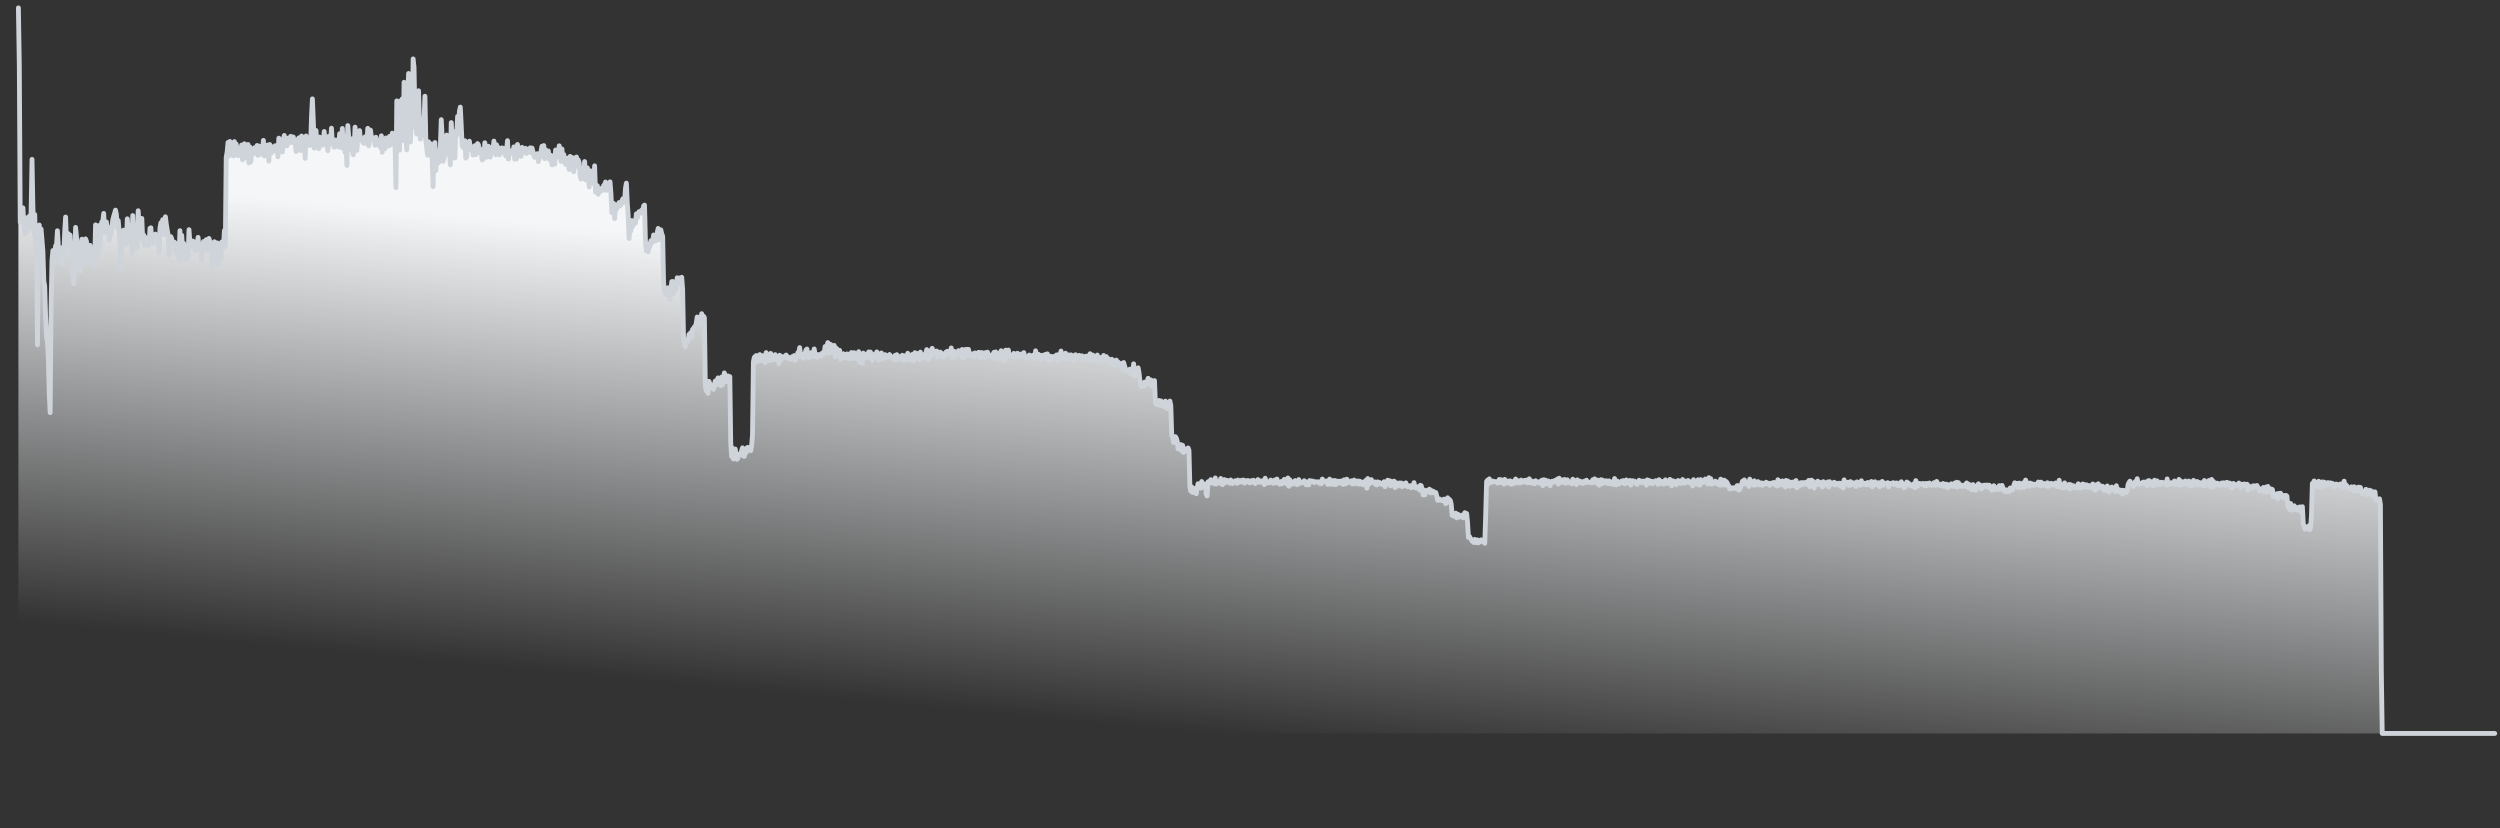
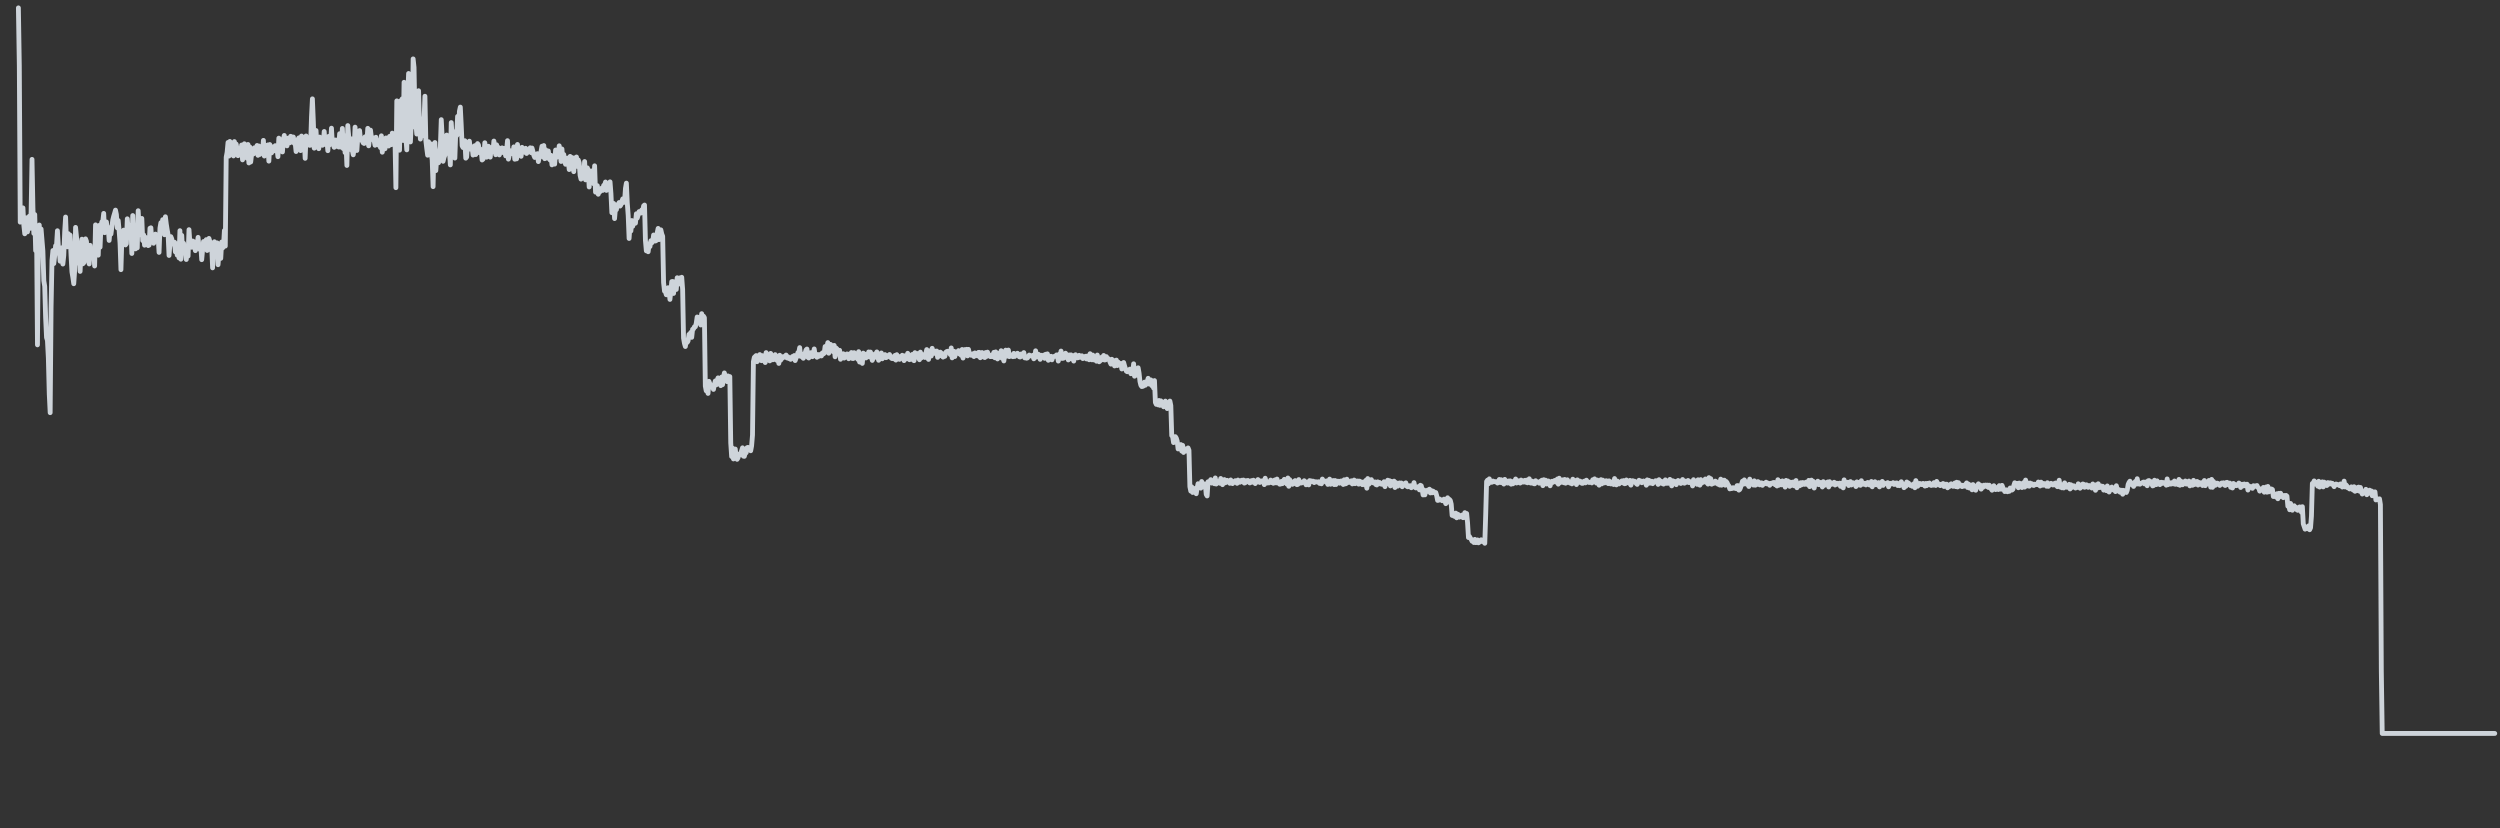
<svg xmlns="http://www.w3.org/2000/svg" width="317" height="105" viewBox="0 0 317 105" fill="none">
  <rect x="0" y="0" width="317" height="105" fill="#333333" stroke="none" />
-   <path d="M2.333 1L2.449 8.311L2.564 28.168L2.679 26.957L2.794 27.534L2.909 26.36L3.024 28.583L3.139 29.643L3.254 28.796L3.369 27.612L3.484 29.403L3.599 27.907L3.714 27.415L3.829 28.952L3.944 26.852L4.059 20.21L4.174 26.28L4.29 29.599L4.405 27.201L4.52 31.779L4.635 29.16L4.75 43.726L4.865 30.543L4.98 28.532L5.095 31.562L5.21 29.04L5.325 30.437L5.44 31.837L5.555 35.593L5.67 36.313L5.785 40.291L5.9 42.798L6.015 43.173L6.13 45.397L6.246 49.974L6.361 52.328L6.476 38.988L6.591 33.028L6.706 31.766L6.821 33.422L6.936 32.411L7.051 31.159L7.166 31.12L7.281 29.259L7.396 31.221L7.511 31.759L7.626 33.124L7.741 33.06L7.856 31.415L7.971 33.48L8.087 32.39L8.202 29.399L8.317 27.52L8.432 30.634L8.547 31.293L8.662 29.632L8.777 31.257L8.892 29.812L9.007 32.37L9.122 34.474L9.237 35.169L9.352 35.978L9.467 34.28L9.582 28.832L9.697 30.023L9.812 31.098L9.927 33.376L10.043 31.84L10.158 34.414L10.273 31.847L10.388 30.329L10.503 33.452L10.618 33.331L10.733 30.965L10.848 30.288L10.963 30.596L11.078 32.451L11.193 33.071L11.308 33.467L11.423 31.105L11.538 32.515L11.653 32.238L11.768 31.709L11.883 32.051L11.999 33.726L12.114 28.513L12.229 29.551L12.344 30.255L12.459 32.358L12.574 28.588L12.689 31.344L12.804 28.633L12.919 28.126L13.034 28.07L13.149 27.058L13.264 29.506L13.379 28.402L13.494 28.143L13.609 29.138L13.725 28.832L13.839 30.486L13.955 29.143L14.07 29.68L14.185 28.781L14.3 27.886L14.415 27.422L14.53 27.047L14.645 26.643L14.76 27.199L14.875 28.895L14.99 27.963L15.105 29.23L15.22 30.841L15.335 34.194L15.45 30.329L15.565 29.846L15.681 29.183L15.796 30.175L15.911 31.056L16.026 30.9L16.141 27.744L16.256 29.333L16.371 29.006L16.486 28.986L16.601 28.55L16.716 32.143L16.831 27.332L16.946 30.57L17.061 30.798L17.176 31.561L17.291 30.477L17.406 31.428L17.521 26.721L17.637 28.703L17.752 29.766L17.867 29.336L17.982 27.697L18.097 30.502L18.212 29.786L18.327 31.09L18.442 30.093L18.557 30.588L18.672 30.535L18.787 31.139L18.902 31.088L19.017 28.944L19.132 28.885L19.247 30.553L19.362 30.279L19.477 30.849L19.593 30.162L19.708 29.684L19.823 30.613L19.938 30.437L20.053 30.026L20.168 32.004L20.283 28.921L20.398 28.238L20.513 28.835L20.628 27.856L20.743 28.356L20.858 29.768L20.973 27.487L21.088 28.426L21.203 29.146L21.319 29.808L21.433 32.392L21.549 30.907L21.664 30.009L21.779 30.294L21.894 30.936L22.009 30.756L22.124 30.709L22.239 31.943L22.354 30.89L22.469 32.349L22.584 31.563L22.699 32.699L22.814 29.251L22.929 32.869L23.044 29.845L23.159 31.924L23.274 30.838L23.39 31.784L23.505 31.708L23.62 32.904L23.735 31.151L23.85 32.468L23.965 29.122L24.08 30.844L24.195 30.853L24.31 31.351L24.425 30.558L24.54 30.627L24.655 31.057L24.77 31.782L24.885 31.042L25 30.985L25.116 30.097L25.23 31.39L25.346 31.633L25.461 31.117L25.576 32.927L25.691 31.657L25.806 30.626L25.921 30.848L26.036 30.904L26.151 30.387L26.266 31.762L26.381 31.161L26.496 30.232L26.611 30.629L26.726 31.692L26.841 31.172L26.956 33.963L27.072 31.034L27.187 30.652L27.302 31.899L27.417 32.428L27.532 30.797L27.647 33.565L27.762 32.194L27.877 32.574L27.992 32.761L28.107 30.691L28.222 31.452L28.337 31.294L28.452 29.234L28.567 31.205L28.682 19.936L28.797 19.313L28.913 18.062L29.027 19.788L29.143 17.936L29.258 19.067L29.373 19.564L29.488 18.794L29.603 19.772L29.718 17.953L29.833 18.378L29.948 18.271L30.063 18.984L30.178 19.742L30.293 19.435L30.408 18.821L30.523 19.55L30.638 18.39L30.753 20.27L30.869 18.752L30.984 18.229L31.099 19.115L31.214 19.845L31.329 20.068L31.444 18.32L31.559 20.662L31.674 18.631L31.789 20.538L31.904 19.564L32.019 19.322L32.134 19.521L32.249 18.744L32.364 19.217L32.479 19.282L32.594 18.448L32.709 19.696L32.825 18.514L32.94 19.585L33.055 19.11L33.17 18.837L33.285 19.301L33.4 17.799L33.515 19.786L33.63 18.412L33.745 18.863L33.86 18.86L33.975 18.373L34.09 20.43L34.205 18.327L34.32 18.608L34.435 19.386L34.55 18.634L34.666 18.734L34.781 19.119L34.896 18.473L35.011 18.584L35.126 18.82L35.241 19.867L35.356 17.518L35.471 17.659L35.586 18.897L35.701 18.568L35.816 19.263L35.931 17.67L36.046 17.174L36.161 18.345L36.276 17.91L36.391 18.495L36.507 17.52L36.621 17.931L36.737 18.112L36.852 17.284L36.967 18.016L37.082 17.367L37.197 17.374L37.312 18.184L37.427 18.11L37.542 19.213L37.657 17.782L37.772 17.693L37.887 17.483L38.002 17.788L38.117 19.095L38.232 17.25L38.347 18.246L38.462 17.411L38.578 17.591L38.693 20.076L38.808 17.241L38.923 17.612L39.038 17.595L39.153 17.779L39.268 18.431L39.383 18.406L39.498 14.805L39.613 12.534L39.728 15.322L39.843 18.787L39.958 18.147L40.073 16.55L40.188 18.475L40.303 17.718L40.419 18.855L40.534 17.383L40.649 17.898L40.764 17.742L40.879 18.424L40.994 18.152L41.109 16.673L41.224 18.315L41.339 18.027L41.454 17.79L41.569 19.108L41.684 17.289L41.799 18.363L41.914 18.238L42.029 16.252L42.144 18.201L42.26 18.154L42.374 18.679L42.49 17.749L42.605 18.562L42.72 18.39L42.835 17.721L42.95 18.641L43.065 16.954L43.18 18.649L43.295 18.319L43.41 16.286L43.525 18.844L43.64 17.195L43.755 19.345L43.87 18.14L43.985 20.98L44.1 15.925L44.215 17.291L44.331 18.262L44.446 18.958L44.561 17.606L44.676 19.069L44.791 19.629L44.906 18.804L45.021 16.124L45.136 17.577L45.251 19.079L45.366 17.439L45.481 17.708L45.596 16.56L45.711 17.738L45.826 17.64L45.941 17.878L46.056 18.122L46.172 18.192L46.287 17.35L46.402 18.033L46.517 18.133L46.632 16.273L46.747 18.491L46.862 17.568L46.977 16.5L47.092 17.434L47.207 17.689L47.322 17.48L47.437 17.802L47.552 18.421L47.667 17.403L47.782 18.054L47.897 18.292L48.013 18.413L48.128 17.805L48.243 18.717L48.358 17.221L48.473 19.299L48.588 18.438L48.703 17.676L48.818 18.865L48.933 17.493L49.048 18.334L49.163 17.612L49.278 18.516L49.393 17.294L49.508 17.565L49.623 18.342L49.738 16.882L49.853 17.692L49.968 17.56L50.084 17.757L50.199 23.797L50.314 12.792L50.429 16.967L50.544 17.924L50.659 19.043L50.774 12.784L50.889 15.02L51.004 12.526L51.119 17.814L51.234 10.434L51.349 17.176L51.464 17.386L51.579 19.001L51.694 12.32L51.809 9.319L51.925 15.137L52.04 17.999L52.155 15.589L52.27 16.15L52.385 7.468L52.5 8.538L52.615 14.784L52.73 15.473L52.845 16.998L52.96 15.563L53.075 11.506L53.19 15.982L53.305 17.635L53.42 15.943L53.535 17.236L53.651 15.03L53.766 15.429L53.881 12.202L53.996 17.823L54.111 18.816L54.226 19.683L54.341 17.975L54.456 18.905L54.571 18.221L54.686 19.418L54.801 20.275L54.916 23.667L55.031 18.212L55.146 18.07L55.261 21.633L55.376 20.127L55.491 19.954L55.606 20.639L55.722 19.466L55.837 18.587L55.952 15.174L56.067 17.354L56.182 20.454L56.297 19.966L56.412 19.666L56.527 18.237L56.642 17.127L56.757 18.391L56.872 19.437L56.987 19.099L57.102 20.908L57.217 15.544L57.332 17.345L57.447 17.043L57.562 18.561L57.678 20.044L57.793 16.656L57.908 17.189L58.023 14.762L58.138 16.959L58.253 14.116L58.368 13.581L58.483 15.847L58.598 18.494L58.713 18.709L58.828 18.596L58.943 17.847L59.058 20.056L59.173 19.911L59.288 18.177L59.404 18.797L59.519 17.9L59.634 18.914L59.749 18.877L59.864 18.63L59.979 19.666L60.094 18.564L60.209 18.47L60.324 19.599L60.439 18.69L60.554 18.208L60.669 18.371L60.784 19.359L60.899 18.895L61.014 19.072L61.129 20.286L61.245 20.185L61.359 19.695L61.475 18.1L61.59 18.951L61.705 19.93L61.82 19.123L61.935 18.544L62.05 18.865L62.165 19.926L62.28 18.709L62.395 19.218L62.51 19.235L62.625 17.887L62.74 18.548L62.855 19.618L62.97 18.365L63.085 18.858L63.2 18.704L63.316 19.642L63.431 19.236L63.546 19.157L63.661 18.751L63.776 19.341L63.891 18.817L64.006 19.195L64.121 19.767L64.236 19.037L64.351 17.836L64.466 20.176L64.581 19.234L64.696 19.108L64.811 19.293L64.926 19.476L65.041 19.468L65.156 18.624L65.272 20.191L65.387 19.224L65.502 20.148L65.617 18.318L65.732 19.491L65.847 19.682L65.962 19.489L66.077 19.82L66.192 18.68L66.307 19.052L66.422 19L66.537 19.31L66.652 18.803L66.767 19.46L66.882 19.298L66.998 19.079L67.112 19.127L67.228 18.742L67.343 19.358L67.458 18.772L67.573 19.197L67.688 19.693L67.803 19.964L67.918 19.834L68.033 19.552L68.148 19.484L68.263 20.489L68.378 19.923L68.493 19.843L68.608 19.164L68.723 18.541L68.838 19.883L68.954 18.456L69.069 20.121L69.184 18.983L69.299 19.76L69.414 20.056L69.529 19.145L69.644 20.101L69.759 20.299L69.874 19.697L69.989 20.905L70.104 20.396L70.219 19.909L70.334 20.812L70.449 19.023L70.564 19.957L70.679 19.576L70.794 19.458L70.909 18.49L71.025 19.331L71.14 20.473L71.255 18.891L71.37 20.421L71.485 19.588L71.6 20.504L71.715 20.832L71.83 20.313L71.945 20.049L72.06 20.455L72.175 21.5L72.29 19.832L72.405 20.881L72.52 19.972L72.635 20.808L72.751 21.768L72.866 20.024L72.981 20.33L73.096 19.909L73.211 21.105L73.326 20.285L73.441 20.657L73.556 22.233L73.671 22.713L73.786 21.746L73.901 22.292L74.016 22.005L74.131 20.484L74.246 22.804L74.361 21.613L74.476 21.285L74.591 21.591L74.707 23.707L74.822 21.812L74.937 21.683L75.052 22.822L75.167 21.65L75.282 23.302L75.397 21.026L75.512 24.362L75.627 24.367L75.742 23.544L75.857 24.63L75.972 24.277L76.087 24.303L76.202 24.119L76.317 23.846L76.432 24.142L76.547 23.504L76.663 23.494L76.778 23.08L76.893 24.143L77.008 23.373L77.123 23.701L77.238 23.421L77.353 23.058L77.468 24.547L77.583 26.971L77.698 26.398L77.813 25.8L77.928 27.716L78.043 26.355L78.158 26.588L78.273 25.954L78.388 25.949L78.504 25.68L78.619 26.132L78.734 25.972L78.849 25.526L78.964 25.216L79.079 25.674L79.194 25.553L79.309 23.882L79.424 23.222L79.539 25.728L79.654 27.317L79.769 30.239L79.884 28.579L79.999 29.285L80.114 27.966L80.229 28.694L80.344 28.016L80.46 28.343L80.575 28.299L80.69 27.108L80.805 27.651L80.92 27.244L81.035 26.834L81.15 26.851L81.265 27.015L81.38 26.612L81.495 26.78L81.61 26.105L81.725 25.999L81.84 30.5L81.955 31.807L82.07 30.912L82.186 31.92L82.3 31.002L82.416 31.263L82.531 30.524L82.646 30.797L82.761 30.656L82.876 29.799L82.991 30.156L83.106 30.561L83.221 30.493L83.336 29.513L83.451 28.964L83.566 30.381L83.681 29.992L83.796 29.146L83.911 29.664L84.026 29.958L84.141 35.825L84.257 36.914L84.372 36.985L84.487 37.374L84.602 37.375L84.717 36.483L84.832 36.817L84.947 37.967L85.062 36.956L85.177 35.708L85.292 35.687L85.407 37.209L85.522 36.121L85.637 35.709L85.752 36.702L85.867 35.219L85.983 35.635L86.097 36.015L86.213 35.236L86.328 35.687L86.443 35.16L86.558 36.703L86.673 42.876L86.788 43.543L86.903 43.938L87.018 43.146L87.133 43.42L87.248 43.238L87.363 42.405L87.478 42.373L87.593 42.153L87.708 42.775L87.823 41.749L87.939 41.705L88.053 41.439L88.169 41.431L88.284 40.995L88.399 40.196L88.514 40.273L88.629 40.793L88.744 40.199L88.859 41.21L88.974 39.775L89.089 40.297L89.204 40.092L89.319 40.276L89.434 48.959L89.549 49.556L89.664 49.393L89.779 49.884L89.894 48.352L90.01 48.671L90.125 49.087L90.24 48.939L90.355 48.895L90.47 49.377L90.585 48.724L90.7 48.303L90.815 48.801L90.93 48.229L91.045 47.915L91.16 48.456L91.275 48.566L91.39 48.9L91.505 47.809L91.62 48.778L91.736 47.862L91.85 47.285L91.966 47.749L92.081 48.02L92.196 48.388L92.311 47.667L92.426 48.114L92.541 47.753L92.656 56.16L92.771 57.886L92.886 56.82L93.001 58.194L93.116 57.416L93.231 56.938L93.346 57.905L93.461 58.245L93.576 58.06L93.692 57.59L93.807 57.691L93.922 57.482L94.037 57.155L94.152 56.784L94.267 57.844L94.382 57.864L94.497 57.433L94.612 57.411L94.727 56.766L94.842 56.73L94.957 56.984L95.072 56.877L95.187 57.156L95.302 56.542L95.417 55.163L95.532 45.855L95.647 45.317L95.763 45.203L95.878 45.088L95.993 45.865L96.108 45.301L96.223 45.099L96.338 44.961L96.453 45.689L96.568 45.736L96.683 45.097L96.798 45.158L96.913 45.524L97.028 45.969L97.143 44.711L97.258 45.666L97.373 45.505L97.489 45.476L97.604 45.759L97.719 44.813L97.834 45.637L97.949 45.232L98.064 45.608L98.179 45.467L98.294 44.967L98.409 45.221L98.524 45.707L98.639 45.214L98.754 46.083L98.869 45.045L98.984 45.679L99.099 45.348L99.214 45.423L99.329 45.211L99.445 45.244L99.56 45.278L99.675 45.019L99.79 45.387L99.905 45.233L100.02 45.463L100.135 45.355L100.25 45.564L100.365 45.475L100.48 45.205L100.595 45.226L100.71 45.084L100.825 45.72L100.94 45.412L101.055 45.198L101.17 44.71L101.285 44.699L101.401 44.079L101.516 45.186L101.631 44.88L101.746 45.282L101.861 45.429L101.976 44.858L102.091 44.781L102.206 44.362L102.321 44.258L102.436 45.301L102.551 45.392L102.666 44.881L102.781 44.727L102.896 44.722L103.011 45.229L103.126 44.863L103.242 44.245L103.357 45.02L103.472 45.154L103.587 45.302L103.702 44.952L103.817 45.184L103.932 45.111L104.047 44.928L104.162 45.13L104.277 44.746L104.392 44.887L104.507 44.798L104.622 43.94L104.737 44.059L104.852 43.974L104.967 43.443L105.082 44.788L105.198 44.478L105.313 43.668L105.428 43.782L105.543 44.058L105.658 44.601L105.773 43.798L105.888 45.242L106.003 44.118L106.118 44.231L106.233 44.896L106.348 44.725L106.463 44.419L106.578 45.557L106.693 44.873L106.808 45.062L106.923 44.853L107.039 45.406L107.154 45.261L107.269 45.214L107.384 44.882L107.499 44.897L107.614 45.486L107.729 44.94L107.844 44.931L107.959 44.699L108.074 45.453L108.189 45.462L108.304 44.717L108.419 45.307L108.534 45.185L108.649 45.3L108.764 45.563L108.879 44.591L108.995 45.909L109.11 45.063L109.225 45.16L109.34 46.077L109.455 44.776L109.57 45.329L109.685 44.91L109.8 45.39L109.915 45.206L110.03 45.247L110.145 44.626L110.26 45.261L110.375 44.641L110.49 45.074L110.605 45.697L110.72 45.415L110.836 45.234L110.951 44.868L111.066 45.294L111.181 44.62L111.296 45.18L111.411 45.684L111.526 45.453L111.641 45.16L111.756 44.756L111.871 45.497L111.986 45.324L112.101 45.11L112.216 44.965L112.331 45.356L112.446 45.307L112.561 45.237L112.676 45.043L112.792 44.952L112.907 45.231L113.022 45.42L113.137 45.475L113.252 45.24L113.367 45.503L113.482 45.068L113.597 45.658L113.712 44.972L113.827 45.428L113.942 45.188L114.057 45.568L114.172 45.374L114.287 45.263L114.402 45.045L114.517 45.115L114.633 45.726L114.748 45.111L114.863 45.288L114.978 45.499L115.093 44.797L115.208 45.187L115.323 45.608L115.438 45.357L115.553 45.51L115.668 44.948L115.783 45.647L115.898 45.735L116.013 44.718L116.128 45.29L116.243 45.271L116.358 44.83L116.473 45.302L116.589 45.611L116.704 44.648L116.819 45.385L116.934 44.937L117.049 45.139L117.164 45.086L117.279 45.329L117.394 44.826L117.509 44.327L117.624 45.334L117.739 45.573L117.854 44.49L117.969 44.918L118.084 45.144L118.199 44.165L118.314 44.77L118.43 44.813L118.545 44.526L118.66 44.739L118.775 44.513L118.89 45.314L119.005 44.966L119.12 45.111L119.235 44.652L119.35 44.77L119.465 45.159L119.58 45.282L119.695 44.877L119.81 45.182L119.925 44.673L120.04 44.578L120.155 44.54L120.27 44.66L120.386 44.541L120.501 44.965L120.616 44.119L120.731 45.376L120.846 44.685L120.961 44.538L121.076 45.211L121.191 44.626L121.306 44.68L121.421 44.609L121.536 44.459L121.651 44.885L121.766 44.539L121.881 45.061L121.996 44.315L122.111 45.401L122.226 44.73L122.342 44.325L122.457 44.582L122.572 44.291L122.687 45.127L122.802 44.3L122.917 44.811L123.032 44.959L123.147 45.049L123.262 44.961L123.377 44.854L123.492 45.211L123.607 44.754L123.722 45.081L123.837 44.825L123.952 45.129L124.067 44.683L124.183 44.681L124.298 45.36L124.413 44.949L124.528 44.703L124.643 44.823L124.758 45.285L124.873 45.336L124.988 44.701L125.103 45.194L125.218 44.652L125.333 45.048L125.448 45.095L125.563 45.215L125.678 45.216L125.793 44.984L125.908 45.229L126.023 44.679L126.139 45.36L126.254 44.621L126.369 45.005L126.484 45.513L126.599 45.138L126.714 44.772L126.829 45.313L126.944 44.471L127.059 45.429L127.174 45.192L127.289 45.767L127.404 44.867L127.519 44.398L127.634 45.171L127.749 44.889L127.864 44.389L127.98 45.218L128.095 44.998L128.21 45.168L128.325 45.045L128.44 45.229L128.555 44.807L128.67 45.2L128.785 44.911L128.9 44.99L129.015 44.79L129.13 44.961L129.245 45.24L129.36 45.268L129.475 44.892L129.59 44.967L129.705 45.159L129.82 44.71L129.936 45.375L130.051 45.262L130.166 45.423L130.281 45.387L130.396 45.199L130.511 45.018L130.626 45.102L130.741 45.133L130.856 45.156L130.971 45.045L131.086 45.495L131.201 45.395L131.316 44.482L131.431 45.209L131.546 45.216L131.661 44.918L131.777 45.302L131.892 45.567L132.007 45.045L132.122 45.203L132.237 45.297L132.352 45.024L132.467 45.44L132.582 44.924L132.697 45.431L132.812 44.871L132.927 45.684L133.042 45.532L133.157 45.575L133.272 45.178L133.387 45.626L133.502 45.256L133.617 45.211L133.733 45.189L133.848 45.177L133.963 45.008L134.078 45.076L134.193 45.784L134.308 44.916L134.423 45.207L134.538 44.516L134.653 45.447L134.768 45.44L134.883 45.404L134.998 45.216L135.113 44.788L135.228 45.001L135.343 45.229L135.458 45.639L135.574 45.004L135.689 45.492L135.804 44.997L135.919 45.508L136.034 45.335L136.149 45.785L136.264 45.049L136.379 44.98L136.494 45.201L136.609 45.378L136.724 45.353L136.839 45.059L136.954 45.306L137.069 45.177L137.184 45.112L137.299 45.467L137.414 45.308L137.53 45.266L137.645 45.176L137.76 45.513L137.875 45.147L137.99 45.365L138.105 45.618L138.22 44.852L138.335 45.303L138.45 45.623L138.565 45.025L138.68 45.632L138.795 45.477L138.91 45.273L139.025 45.799L139.14 45.018L139.255 45.64L139.371 45.873L139.486 45.778L139.601 45.537L139.716 45.278L139.831 45.611L139.946 45.073L140.061 45.649L140.176 45.626L140.291 45.222L140.406 45.479L140.521 45.468L140.636 45.568L140.751 45.921L140.866 46.173L140.981 45.557L141.096 46.152L141.211 45.71L141.327 46.402L141.442 46.163L141.557 45.663L141.672 46.356L141.787 45.916L141.902 46.185L142.017 46.156L142.132 46.09L142.247 46.786L142.362 46.45L142.477 45.966L142.592 46.383L142.707 46.754L142.822 47.065L142.937 47.134L143.052 46.995L143.168 46.888L143.283 46.803L143.398 47.391L143.513 47.277L143.628 47.189L143.743 46.129L143.858 47.704L143.973 47.121L144.088 46.751L144.203 47.574L144.318 46.636L144.433 47.308L144.548 48.38L144.663 48.853L144.778 49.017L144.893 48.993L145.008 48.939L145.124 48.45L145.239 48.845L145.354 48.434L145.469 48.354L145.584 47.968L145.699 48.69L145.814 48.586L145.929 48.176L146.044 48.897L146.159 48.533L146.274 49.205L146.389 48.26L146.504 51.036L146.619 51.273L146.734 50.822L146.849 51.337L146.964 50.782L147.08 51.4L147.195 50.827L147.31 51.238L147.425 51.353L147.54 51.58L147.655 50.985L147.77 50.859L147.885 51.066L148 51.807L148.115 51.566L148.23 51.371L148.345 50.858L148.46 51.432L148.575 55.23L148.69 55.361L148.805 56.119L148.921 55.378L149.036 55.372L149.151 55.549L149.266 55.92L149.381 56.925L149.496 56.815L149.611 56.6L149.726 56.371L149.841 57.196L149.956 56.469L150.071 57.371L150.186 56.976L150.301 56.92L150.416 57.192L150.531 56.967L150.646 56.797L150.761 57.088L150.877 61.713L150.992 62.273L151.107 61.729L151.222 62.445L151.337 62.391L151.452 62.43L151.567 61.921L151.682 62.605L151.797 61.883L151.912 61.333L152.027 61.604L152.142 61.785L152.257 61.897L152.372 61.054L152.487 61.742L152.602 61.71L152.718 61.361L152.833 61.383L152.948 62.686L153.063 62.885L153.178 61.09L153.293 61.182L153.408 61.073L153.523 60.818L153.638 61.256L153.753 61.007L153.868 61.127L153.983 61.339L154.098 60.603L154.213 61.376L154.328 61.037L154.443 61.204L154.558 61.121L154.674 61.276L154.789 60.672L154.904 61.244L155.019 61.456L155.134 61.127L155.249 60.811L155.364 61.217L155.479 61.153L155.594 60.904L155.709 61.112L155.824 61.102L155.939 61.284L156.054 60.858L156.169 61.18L156.284 61.319L156.399 61.196L156.515 61.037L156.63 60.95L156.745 61.13L156.86 61.288L156.975 60.869L157.09 61.081L157.205 61.155L157.32 60.996L157.435 60.898L157.55 61.099L157.665 60.869L157.78 61.257L157.895 61.209L158.01 60.943L158.125 61.088L158.24 60.92L158.355 61.037L158.471 61.237L158.586 61.181L158.701 60.941L158.816 61.147L158.931 60.891L159.046 61.052L159.161 61.317L159.276 61.173L159.391 60.978L159.506 60.809L159.621 60.967L159.736 61.177L159.851 60.986L159.966 61.062L160.081 60.967L160.196 61.072L160.312 61.451L160.427 60.639L160.542 61.093L160.657 61.251L160.772 61.125L160.887 61.235L161.002 61.152L161.117 60.874L161.232 61.193L161.347 60.968L161.462 61.282L161.577 60.897L161.692 60.842L161.807 61.227L161.922 60.745L162.037 61.243L162.152 61.2L162.268 61.4L162.383 61.374L162.498 61.035L162.613 61.327L162.728 61.177L162.843 60.782L162.958 61.053L163.073 61.212L163.188 61.388L163.303 60.608L163.418 61.659L163.533 60.819L163.648 61.097L163.763 61.332L163.878 61.413L163.993 61.245L164.109 61.026L164.224 60.942L164.339 61.379L164.454 61.454L164.569 61.421L164.684 60.81L164.799 61.274L164.914 61.237L165.029 61.246L165.144 61.121L165.259 61.181L165.374 60.955L165.489 61.084L165.604 61.471L165.719 61.255L165.834 61.107L165.949 61.485L166.065 60.936L166.18 61.039L166.295 60.985L166.41 61.081L166.525 61.015L166.64 61.193L166.755 61.083L166.87 61.102L166.985 61.094L167.1 61.146L167.215 61.085L167.33 61.298L167.445 61.104L167.56 61.345L167.675 60.744L167.79 60.961L167.905 61.031L168.021 61.006L168.136 61.141L168.251 60.977L168.366 61.422L168.481 61.056L168.596 60.752L168.711 61.405L168.826 61.303L168.941 61.063L169.056 60.931L169.171 61.447L169.286 60.927L169.401 61.441L169.516 61.016L169.631 61.024L169.746 61.027L169.862 61.268L169.977 61.011L170.092 60.986L170.207 61.259L170.322 61.434L170.437 60.839L170.552 61.357L170.667 61.335L170.782 60.761L170.897 61L171.012 61.181L171.127 61.062L171.242 61.17L171.357 60.965L171.472 61.361L171.587 61.316L171.702 60.87L171.818 61.331L171.933 60.991L172.048 61.26L172.163 60.992L172.278 61.393L172.393 61.008L172.508 61.069L172.623 61.273L172.738 61.454L172.853 61.123L172.968 61.105L173.083 61.509L173.198 60.906L173.313 61.902L173.428 60.681L173.543 61.419L173.659 61.316L173.774 61.133L173.889 60.817L174.004 61.123L174.119 61.221L174.234 61.261L174.349 61.105L174.464 61.448L174.579 61.493L174.694 61.101L174.809 61.265L174.924 61.172L175.039 61.369L175.154 61.359L175.269 61.418L175.384 61.299L175.499 61.081L175.615 61.709L175.73 61.12L175.845 61.357L175.96 60.89L176.075 61.267L176.19 60.95L176.305 61.613L176.42 61.037L176.535 61.253L176.65 61.489L176.765 61.007L176.88 61.817L176.995 61.183L177.11 61.456L177.225 61.646L177.34 61.338L177.456 61.233L177.571 61.537L177.686 61.244L177.801 61.719L177.916 61.437L178.031 61.348L178.146 61.297L178.261 61.223L178.376 61.655L178.491 61.727L178.606 61.588L178.721 61.716L178.836 61.588L178.951 61.846L179.066 61.573L179.181 61.615L179.296 61.197L179.412 61.79L179.527 61.87L179.642 61.855L179.757 61.796L179.872 61.695L179.987 62.115L180.102 61.535L180.217 61.596L180.332 62.109L180.447 62.758L180.562 62.131L180.677 62.746L180.792 62.235L180.907 62.345L181.022 62.149L181.137 62.305L181.253 62.031L181.368 62.503L181.483 62.197L181.598 62.487L181.713 62.279L181.828 62.377L181.943 62.507L182.058 62.453L182.173 62.857L182.288 63.45L182.403 63.435L182.518 63.267L182.633 63.341L182.748 63.403L182.863 63.492L182.978 63.478L183.093 63.291L183.209 63.549L183.324 63.863L183.439 63.449L183.554 63.117L183.669 63.66L183.784 63.325L183.899 63.459L184.014 63.922L184.129 65.354L184.244 65.192L184.359 65.442L184.474 65.49L184.589 65.064L184.704 65.656L184.819 65.195L184.934 65.261L185.05 65.576L185.165 65.414L185.28 65.436L185.395 65.309L185.51 65.644L185.625 65.381L185.74 65.004L185.855 65.674L185.97 65.113L186.085 66.266L186.2 68.159L186.315 68.01L186.43 68.21L186.545 68.39L186.66 68.628L186.775 68.633L186.89 68.794L187.006 68.393L187.121 68.806L187.236 68.786L187.351 68.463L187.466 68.83L187.581 68.756L187.696 68.603L187.811 68.444L187.926 68.66L188.041 68.608L188.156 68.734L188.271 68.887L188.386 65.258L188.501 61.05L188.616 60.885L188.731 61.349L188.847 60.717L188.962 61.137L189.077 61.157L189.192 61.144L189.307 60.995L189.422 61.073L189.537 61.054L189.652 61.11L189.767 61.067L189.882 61.251L189.997 61.142L190.112 60.796L190.227 61.185L190.342 60.828L190.457 61.212L190.572 60.913L190.687 61.38L190.803 60.787L190.918 61.229L191.033 61.188L191.148 61.251L191.263 60.993L191.378 61.257L191.493 60.97L191.608 61.394L191.723 61.057L191.838 61.35L191.953 61.073L192.068 61.026L192.183 60.737L192.298 61.247L192.413 60.974L192.528 60.967L192.644 61.201L192.759 61.254L192.874 60.869L192.989 61.015L193.104 61.132L193.219 61.107L193.334 60.909L193.449 61.152L193.564 60.88L193.679 61.219L193.794 61.13L193.909 60.708L194.024 61.224L194.139 61.259L194.254 61.006L194.369 61.078L194.484 61.332L194.6 61.346L194.715 60.954L194.83 61.116L194.945 61.095L195.06 61.169L195.175 61.269L195.29 61.048L195.405 60.973L195.52 60.888L195.635 61.583L195.75 60.83L195.865 60.993L195.98 60.886L196.095 61.371L196.21 61.04L196.325 60.987L196.441 61.103L196.556 61.596L196.671 61.153L196.786 61.025L196.901 61.166L197.016 61.032L197.131 60.924L197.246 60.98L197.361 61.153L197.476 60.738L197.591 61.389L197.706 60.638L197.821 61.202L197.936 61.035L198.051 61.138L198.166 60.849L198.281 61.208L198.397 60.793L198.512 61.271L198.627 61.208L198.742 60.839L198.857 61.167L198.972 61.073L199.087 61.261L199.202 61.197L199.317 61.355L199.432 60.76L199.547 61.124L199.662 61.127L199.777 60.931L199.892 61.443L200.007 60.846L200.122 60.962L200.237 61.168L200.353 61.005L200.468 61.093L200.583 61.287L200.698 61.288L200.813 61.048L200.928 60.999L201.043 61.224L201.158 60.887L201.273 61.072L201.388 61.119L201.503 61.181L201.618 61.156L201.733 61.108L201.848 61.233L201.963 60.831L202.078 61.086L202.194 60.72L202.309 61.076L202.424 61.255L202.539 60.873L202.654 61.13L202.769 61.521L202.884 61.091L202.999 60.822L203.114 61.351L203.229 60.882L203.344 61.127L203.459 61.229L203.574 60.986L203.689 60.958L203.804 61.203L203.919 61.324L204.034 60.975L204.15 61.322L204.265 61.365L204.38 61.111L204.495 61.094L204.61 61.437L204.725 60.679L204.84 61.273L204.955 61.48L205.07 60.995L205.185 61.161L205.3 61.361L205.415 61.169L205.53 61.098L205.645 60.981L205.76 61.233L205.875 60.94L205.991 61.334L206.106 61.315L206.221 60.859L206.336 61.192L206.451 61.078L206.566 61.269L206.681 60.914L206.796 61.516L206.911 61.171L207.026 60.952L207.141 61.074L207.256 61.013L207.371 61.115L207.486 61.327L207.601 61.419L207.716 61.127L207.831 60.893L207.947 61.108L208.062 60.994L208.177 61.208L208.292 61.067L208.407 60.992L208.522 61.136L208.637 61.172L208.752 61.525L208.867 60.846L208.982 61.309L209.097 60.913L209.212 61.263L209.327 61.257L209.442 61.022L209.557 61.327L209.672 61.147L209.788 61.122L209.903 60.961L210.018 60.958L210.133 61.142L210.248 61.42L210.363 60.825L210.478 61.011L210.593 61.005L210.708 61.298L210.823 61.062L210.938 61.387L211.053 61.299L211.168 60.843L211.283 61.289L211.398 61.165L211.513 61.285L211.628 61.225L211.744 60.785L211.859 61.003L211.974 61.61L212.089 60.953L212.204 61.201L212.319 61.026L212.434 61.084L212.549 61.456L212.664 61.051L212.779 60.926L212.894 61.042L213.009 61.013L213.124 61.304L213.239 61.239L213.354 60.801L213.469 61.106L213.584 61.273L213.7 61.01L213.815 61.167L213.93 61.128L214.045 60.923L214.16 61.193L214.275 61.063L214.39 61.212L214.505 61.139L214.62 61.618L214.735 60.825L214.85 61.027L214.965 61.07L215.08 61.19L215.195 61.415L215.31 60.837L215.425 61.228L215.541 61.519L215.656 60.816L215.771 61.258L215.886 61.107L216.001 61.135L216.116 61.05L216.231 60.737L216.346 61.15L216.461 61.237L216.576 61.384L216.691 60.565L216.806 61.189L216.921 60.694L217.036 61.397L217.151 61.143L217.266 61.302L217.382 61.131L217.497 61.005L217.612 61.269L217.727 61.12L217.842 61.402L217.957 61.142L218.072 61.511L218.187 60.757L218.302 61.524L218.417 61.129L218.532 60.899L218.647 60.888L218.762 61.526L218.877 61.052L218.992 61.197L219.107 61.464L219.222 61.608L219.338 61.992L219.453 61.862L219.568 61.957L219.683 61.852L219.798 61.844L219.913 61.917L220.028 61.846L220.143 61.961L220.258 61.579L220.373 61.578L220.488 62.148L220.603 62.063L220.718 61.779L220.833 61.362L220.948 61.013L221.063 61.395L221.179 60.849L221.294 61.153L221.409 61.078L221.524 61.428L221.639 61.204L221.754 61.685L221.869 60.752L221.984 61.292L222.099 61.333L222.214 61.132L222.329 61.507L222.444 60.967L222.559 61.526L222.674 61.479L222.789 61.129L222.904 61.067L223.019 61.144L223.135 61.482L223.25 61.283L223.365 61.225L223.48 61.541L223.595 61.282L223.71 61.356L223.825 61.262L223.94 61.139L224.055 61.359L224.17 61.25L224.285 61.382L224.4 61.532L224.515 61.283L224.63 61.344L224.745 61.225L224.86 61.185L224.976 61.179L225.091 61.47L225.206 61.233L225.321 61.623L225.436 60.829L225.551 61.533L225.666 61.021L225.781 61.329L225.896 61.475L226.011 60.982L226.126 61.396L226.241 61.287L226.356 61.766L226.471 60.916L226.586 61.298L226.701 60.991L226.816 61.252L226.932 61.667L227.047 61.14L227.162 61.556L227.277 61.368L227.392 61.114L227.507 61.598L227.622 61.459L227.737 60.931L227.852 61.846L227.967 61.391L228.082 61.362L228.197 61.594L228.312 61.208L228.427 61.483L228.542 61.187L228.657 61.201L228.772 61.415L228.888 61.405L229.003 61.143L229.118 61.361L229.233 61.465L229.348 60.912L229.463 61.703L229.578 61.63L229.693 60.879L229.808 61.4L229.923 61.039L230.038 61.882L230.153 61.263L230.268 61.427L230.383 61.33L230.498 61.015L230.613 61.458L230.729 61.419L230.844 61.174L230.959 61.372L231.074 61.748L231.189 61.073L231.304 61.559L231.419 61.298L231.534 61.241L231.649 61.175L231.764 61.112L231.879 61.744L231.994 61.076L232.109 61.377L232.224 61.421L232.339 61.312L232.454 61.257L232.569 61.149L232.685 61.501L232.8 61.423L232.915 61.273L233.03 61.401L233.145 61.306L233.26 61.264L233.375 61.668L233.49 61.281L233.605 61.606L233.72 61.86L233.835 60.844L233.95 61.363L234.065 61.318L234.18 61.313L234.295 61.149L234.41 61.566L234.526 61.352L234.641 61.064L234.756 61.496L234.871 61.395L234.986 61.214L235.101 61.337L235.216 61.253L235.331 61.694L235.446 61.103L235.561 61.403L235.676 61.49L235.791 61.151L235.906 61.539L236.021 60.953L236.136 61.4L236.251 61.378L236.366 61.41L236.482 61.273L236.597 61.489L236.712 61.311L236.827 61.176L236.942 61.378L237.057 61.497L237.172 61.487L237.287 61.052L237.402 61.727L237.517 61.157L237.632 61.248L237.747 61.083L237.862 61.465L237.977 61.313L238.092 61.498L238.207 61.194L238.323 61.735L238.438 61.376L238.553 61.236L238.668 61.043L238.783 61.55L238.898 61.239L239.013 61.317L239.128 61.336L239.243 61.343L239.358 61.197L239.473 61.723L239.588 61.388L239.703 61.286L239.818 61.359L239.933 61.306L240.048 61.199L240.163 61.427L240.279 61.4L240.394 61.253L240.509 61.238L240.624 61.563L240.739 61.354L240.854 61.586L240.969 61.223L241.084 61.084L241.199 61.34L241.314 61.4L241.429 61.839L241.544 61.439L241.659 61.669L241.774 61.117L241.889 61.214L242.004 61.256L242.12 61.456L242.235 61.558L242.35 61.468L242.465 61.658L242.58 61.526L242.695 61.324L242.81 61.847L242.925 60.942L243.04 61.233L243.155 61.658L243.27 61.523L243.385 61.302L243.5 61.318L243.615 61.438L243.73 61.448L243.845 61.298L243.96 61.471L244.076 61.635L244.191 61.304L244.306 61.58L244.421 61.295L244.536 61.365L244.651 61.248L244.766 61.499L244.881 61.555L244.996 61.471L245.111 61.523L245.226 61.2L245.341 61.507L245.456 61.559L245.571 61.042L245.686 61.41L245.801 61.336L245.916 61.503L246.032 61.575L246.147 61.409L246.262 61.518L246.377 61.308L246.492 61.689L246.607 61.391L246.722 61.51L246.837 61.397L246.952 61.851L247.067 61.664L247.182 61.692L247.297 61.434L247.412 61.348L247.527 61.56L247.642 61.665L247.757 61.499L247.873 61.245L247.988 61.703L248.103 61.15L248.218 61.746L248.333 61.203L248.448 61.636L248.563 61.461L248.678 61.611L248.793 61.701L248.908 61.529L249.023 61.651L249.138 61.561L249.253 61.415L249.368 61.232L249.483 61.815L249.598 61.377L249.713 61.88L249.829 61.509L249.944 61.514L250.059 62.109L250.174 61.443L250.289 61.615L250.404 61.798L250.519 62.161L250.634 61.613L250.749 61.561L250.864 61.349L250.979 61.752L251.094 61.51L251.209 62.022L251.324 61.587L251.439 61.799L251.554 61.521L251.67 61.604L251.785 61.505L251.9 61.691L252.015 61.513L252.13 61.812L252.245 61.523L252.36 61.776L252.475 61.987L252.59 62.161L252.705 61.722L252.82 61.589L252.935 61.983L253.05 62.08L253.165 61.851L253.28 61.802L253.395 62.072L253.51 61.579L253.626 61.765L253.741 62.034L253.856 61.544L253.971 61.841L254.086 62.088L254.201 62.33L254.316 62.3L254.431 62.113L254.546 62.353L254.661 62.259L254.776 62.3L254.891 61.877L255.006 62.114L255.121 62.139L255.236 62.035L255.351 61.568L255.467 61.214L255.582 61.381L255.697 61.294L255.812 61.296L255.927 61.846L256.042 61.253L256.157 61.427L256.272 61.328L256.387 61.822L256.502 61.339L256.617 61.185L256.732 61.765L256.847 60.871L256.962 61.46L257.077 61.606L257.192 61.264L257.307 61.652L257.423 61.25L257.538 61.388L257.653 61.338L257.768 61.523L257.883 61.557L257.998 61.392L258.113 61.456L258.228 61.415L258.343 61.457L258.458 61.121L258.573 61.397L258.688 61.624L258.803 61.137L258.918 61.408L259.033 61.532L259.148 61.305L259.264 61.383L259.379 61.461L259.494 61.655L259.609 61.208L259.724 61.672L259.839 61.535L259.954 61.386L260.069 61.288L260.184 61.401L260.299 61.499L260.414 61.33L260.529 61.491L260.644 61.247L260.759 61.536L260.874 61.708L260.989 61.529L261.104 60.892L261.22 61.759L261.335 61.45L261.45 61.855L261.565 61.458L261.68 61.873L261.795 61.225L261.91 61.697L262.025 61.772L262.14 61.785L262.255 61.597L262.37 61.416L262.485 62.001L262.6 61.472L262.715 61.815L262.83 61.683L262.945 61.594L263.061 61.765L263.176 61.884L263.291 61.735L263.406 61.81L263.521 61.344L263.636 61.463L263.751 61.909L263.866 61.509L263.981 61.747L264.096 61.37L264.211 61.407L264.326 61.787L264.441 61.738L264.556 61.468L264.671 61.553L264.786 61.795L264.901 61.569L265.017 61.689L265.132 61.672L265.247 61.884L265.362 61.367L265.477 61.76L265.592 61.536L265.707 62.17L265.822 61.465L265.937 61.895L266.052 61.341L266.167 61.82L266.282 61.82L266.397 61.618L266.512 61.756L266.627 61.658L266.742 62.146L266.858 62.021L266.973 62.047L267.088 62.217L267.203 61.62L267.318 61.902L267.433 62.388L267.548 62.157L267.663 62.045L267.778 61.757L267.893 61.964L268.008 62.139L268.123 61.966L268.238 62.333L268.353 61.591L268.468 62.126L268.583 62.269L268.698 62.088L268.814 62.411L268.929 62.386L269.044 62.161L269.159 62.668L269.274 62.177L269.389 62.245L269.504 62.331L269.619 62.448L269.734 62.163L269.849 61.43L269.964 61.172L270.079 61.013L270.194 61.248L270.309 61.46L270.424 61.278L270.539 61.679L270.655 61.21L270.77 61.044L270.885 61.39L271 60.701L271.115 61.367L271.23 61.361L271.345 61.398L271.46 61.282L271.575 61.254L271.69 61.171L271.805 61.123L271.92 61.359L272.035 61.123L272.15 61.314L272.265 61.592L272.38 60.966L272.495 60.935L272.611 61.107L272.726 61.064L272.841 61.346L272.956 61.613L273.071 61.572L273.186 60.892L273.301 61.139L273.416 61.449L273.531 60.976L273.646 61.218L273.761 61.259L273.876 61.453L273.991 61.155L274.106 61.154L274.221 61.298L274.336 61.188L274.451 61.238L274.567 61.186L274.682 61.521L274.797 60.725L274.912 61.453L275.027 61.176L275.142 61.235L275.257 61.389L275.372 61.202L275.487 61.341L275.602 61.354L275.717 60.989L275.832 61.41L275.947 61.201L276.062 61.328L276.177 61.445L276.292 60.79L276.408 61.534L276.523 60.996L276.638 61.283L276.753 61.469L276.868 61.112L276.983 61.314L277.098 60.99L277.213 61.376L277.328 61.361L277.443 61.342L277.558 60.996L277.673 61.608L277.788 61.244L277.903 61.323L278.018 61.532L278.133 60.908L278.248 61.441L278.364 61.379L278.479 61.176L278.594 61.047L278.709 61.507L278.824 61.17L278.939 61.219L279.054 61.412L279.169 61.201L279.284 61.566L279.399 61.296L279.514 60.929L279.629 61.585L279.744 61.382L279.859 61.109L279.974 61.34L280.089 60.923L280.205 61.106L280.32 61.77L280.435 60.791L280.55 61.792L280.665 61.048L280.78 61.41L280.895 61.545L281.01 61.308L281.125 61.263L281.24 61.302L281.355 61.452L281.47 61.553L281.585 61.39L281.7 61.247L281.815 61.358L281.93 61.216L282.045 61.499L282.161 61.56L282.276 61.188L282.391 61.158L282.506 61.45L282.621 61.47L282.736 61.256L282.851 61.794L282.966 61.383L283.081 61.876L283.196 61.301L283.311 61.396L283.426 61.441L283.541 61.587L283.656 61.559L283.771 61.467L283.886 61.25L284.002 61.34L284.117 61.814L284.232 61.437L284.347 61.407L284.462 61.62L284.577 61.371L284.692 61.588L284.807 61.594L284.922 61.397L285.037 62.137L285.152 61.607L285.267 61.757L285.382 61.697L285.497 61.738L285.612 61.919L285.727 61.593L285.842 61.703L285.958 61.606L286.073 61.621L286.188 61.562L286.303 61.815L286.418 61.9L286.533 62.272L286.648 62.13L286.763 62.107L286.878 62.061L286.993 61.807L287.108 62.411L287.223 62.127L287.338 61.754L287.453 62.409L287.568 61.682L287.683 62.367L287.799 62.133L287.914 61.997L288.029 62.005L288.144 62.077L288.259 62.958L288.374 62.882L288.489 62.954L288.604 63.033L288.719 62.602L288.834 63.244L288.949 62.555L289.064 62.989L289.179 62.543L289.294 62.843L289.409 62.868L289.524 63.104L289.639 62.824L289.755 62.899L289.87 62.817L289.985 62.915L290.1 64.188L290.215 64.033L290.33 64.638L290.445 63.84L290.56 64.279L290.675 64.698L290.79 64.196L290.905 64.129L291.02 64.422L291.135 64.32L291.25 64.647L291.365 64.709L291.48 64.456L291.595 64.275L291.711 64.382L291.826 64.954L291.941 64.249L292.056 66.428L292.171 66.763L292.286 67.097L292.401 66.81L292.516 66.898L292.631 67.046L292.746 66.675L292.861 67.168L292.976 66.924L293.091 65.442L293.206 61.3L293.321 61.282L293.436 60.978L293.552 61.393L293.667 61.241L293.782 61.152L293.897 61.652L294.012 61.026L294.127 61.759L294.242 61.273L294.357 61.34L294.472 61.103L294.587 61.739L294.702 61.133L294.817 61.475L294.932 61.419L295.047 61.565L295.162 61.195L295.277 61.219L295.392 61.377L295.508 61.227L295.623 61.371L295.738 61.284L295.853 61.514L295.968 61.707L296.083 61.508L296.198 61.374L296.313 61.401L296.428 61.473L296.543 61.448L296.658 61.581L296.773 61.364L296.888 61.426L297.003 61.758L297.118 61.559L297.233 61.007L297.349 61.744L297.464 61.472L297.579 61.604L297.694 61.858L297.809 61.832L297.924 61.998L298.039 61.977L298.154 61.732L298.269 62.015L298.384 62.142L298.499 61.72L298.614 62.297L298.729 61.906L298.844 62.219L298.959 61.805L299.074 61.769L299.189 62.286L299.305 61.81L299.42 62.374L299.535 62.644L299.65 62.332L299.765 62.329L299.88 62.513L299.995 62.043L300.11 62.732L300.225 62.216L300.34 62.502L300.455 62.153L300.57 62.572L300.685 62.249L300.8 62.861L300.915 62.366L301.03 62.609L301.146 62.369L301.261 63.389L301.376 63.354L301.491 63.337L301.606 63.268L301.721 63.252L301.836 63.977L301.951 85.079L302.066 93H301.951H301.836H301.721H301.606H301.491H301.376H301.261H301.146H301.03H300.915H300.8H300.685H300.57H300.455H300.34H300.225H300.11H299.995H299.88H299.765H299.65H299.535H299.42H299.305H299.189H299.074H298.959H298.844H298.729H298.614H298.499H298.384H298.269H298.154H298.039H297.924H297.809H297.694H297.579H297.464H297.349H297.233H297.118H297.003H296.888H296.773H296.658H296.543H296.428H296.313H296.198H296.083H295.968H295.853H295.738H295.623H295.508H295.392H295.277H295.162H295.047H294.932H294.817H294.702H294.587H294.472H294.357H294.242H294.127H294.012H293.897H293.782H293.667H293.552H293.436H293.321H293.206H293.091H292.976H292.861H292.746H292.631H292.516H292.401H292.286H292.171H292.056H291.941H291.826H291.711H291.595H291.48H291.365H291.25H291.135H291.02H290.905H290.79H290.675H290.56H290.445H290.33H290.215H290.1H289.985H289.87H289.755H289.639H289.524H289.409H289.294H289.179H289.064H288.949H288.834H288.719H288.604H288.489H288.374H288.259H288.144H288.029H287.914H287.799H287.683H287.568H287.453H287.338H287.223H287.108H286.993H286.878H286.763H286.648H286.533H286.418H286.303H286.188H286.073H285.958H285.842H285.727H285.612H285.497H285.382H285.267H285.152H285.037H284.922H284.807H284.692H284.577H284.462H284.347H284.232H284.117H284.002H283.886H283.771H283.656H283.541H283.426H283.311H283.196H283.081H282.966H282.851H282.736H282.621H282.506H282.391H282.276H282.161H282.045H281.93H281.815H281.7H281.585H281.47H281.355H281.24H281.125H281.01H280.895H280.78H280.665H280.55H280.435H280.32H280.205H280.089H279.974H279.859H279.744H279.629H279.514H279.399H279.284H279.169H279.054H278.939H278.824H278.709H278.594H278.479H278.364H278.248H278.133H278.018H277.903H277.788H277.673H277.558H277.443H277.328H277.213H277.098H276.983H276.868H276.753H276.638H276.523H276.408H276.292H276.177H276.062H275.947H275.832H275.717H275.602H275.487H275.372H275.257H275.142H275.027H274.912H274.797H274.682H274.567H274.451H274.336H274.221H274.106H273.991H273.876H273.761H273.646H273.531H273.416H273.301H273.186H273.071H272.956H272.841H272.726H272.611H272.495H272.38H272.265H272.15H272.035H271.92H271.805H271.69H271.575H271.46H271.345H271.23H271.115H271H270.885H270.77H270.655H270.539H270.424H270.309H270.194H270.079H269.964H269.849H269.734H269.619H269.504H269.389H269.274H269.159H269.044H268.929H268.814H268.698H268.583H268.468H268.353H268.238H268.123H268.008H267.893H267.778H267.663H267.548H267.433H267.318H267.203H267.088H266.973H266.858H266.742H266.627H266.512H266.397H266.282H266.167H266.052H265.937H265.822H265.707H265.592H265.477H265.362H265.247H265.132H265.017H264.901H264.786H264.671H264.556H264.441H264.326H264.211H264.096H263.981H263.866H263.751H263.636H263.521H263.406H263.291H263.176H263.061H262.945H262.83H262.715H262.6H262.485H262.37H262.255H262.14H262.025H261.91H261.795H261.68H261.565H261.45H261.335H261.22H261.104H260.989H260.874H260.759H260.644H260.529H260.414H260.299H260.184H260.069H259.954H259.839H259.724H259.609H259.494H259.379H259.264H259.148H259.033H258.918H258.803H258.688H258.573H258.458H258.343H258.228H258.113H257.998H257.883H257.768H257.653H257.538H257.423H257.307H257.192H257.077H256.962H256.847H256.732H256.617H256.502H256.387H256.272H256.157H256.042H255.927H255.812H255.697H255.582H255.467H255.351H255.236H255.121H255.006H254.891H254.776H254.661H254.546H254.431H254.316H254.201H254.086H253.971H253.856H253.741H253.626H253.51H253.395H253.28H253.165H253.05H252.935H252.82H252.705H252.59H252.475H252.36H252.245H252.13H252.015H251.9H251.785H251.67H251.554H251.439H251.324H251.209H251.094H250.979H250.864H250.749H250.634H250.519H250.404H250.289H250.174H250.059H249.944H249.829H249.713H249.598H249.483H249.368H249.253H249.138H249.023H248.908H248.793H248.678H248.563H248.448H248.333H248.218H248.103H247.988H247.873H247.757H247.642H247.527H247.412H247.297H247.182H247.067H246.952H246.837H246.722H246.607H246.492H246.377H246.262H246.147H246.032H245.916H245.801H245.686H245.571H245.456H245.341H245.226H245.111H244.996H244.881H244.766H244.651H244.536H244.421H244.306H244.191H244.076H243.96H243.845H243.73H243.615H243.5H243.385H243.27H243.155H243.04H242.925H242.81H242.695H242.58H242.465H242.35H242.235H242.12H242.004H241.889H241.774H241.659H241.544H241.429H241.314H241.199H241.084H240.969H240.854H240.739H240.624H240.509H240.394H240.279H240.163H240.048H239.933H239.818H239.703H239.588H239.473H239.358H239.243H239.128H239.013H238.898H238.783H238.668H238.553H238.438H238.323H238.207H238.092H237.977H237.862H237.747H237.632H237.517H237.402H237.287H237.172H237.057H236.942H236.827H236.712H236.597H236.482H236.366H236.251H236.136H236.021H235.906H235.791H235.676H235.561H235.446H235.331H235.216H235.101H234.986H234.871H234.756H234.641H234.526H234.41H234.295H234.18H234.065H233.95H233.835H233.72H233.605H233.49H233.375H233.26H233.145H233.03H232.915H232.8H232.685H232.569H232.454H232.339H232.224H232.109H231.994H231.879H231.764H231.649H231.534H231.419H231.304H231.189H231.074H230.959H230.844H230.729H230.613H230.498H230.383H230.268H230.153H230.038H229.923H229.808H229.693H229.578H229.463H229.348H229.233H229.118H229.003H228.888H228.772H228.657H228.542H228.427H228.312H228.197H228.082H227.967H227.852H227.737H227.622H227.507H227.392H227.277H227.162H227.047H226.932H226.816H226.701H226.586H226.471H226.356H226.241H226.126H226.011H225.896H225.781H225.666H225.551H225.436H225.321H225.206H225.091H224.976H224.86H224.745H224.63H224.515H224.4H224.285H224.17H224.055H223.94H223.825H223.71H223.595H223.48H223.365H223.25H223.135H223.019H222.904H222.789H222.674H222.559H222.444H222.329H222.214H222.099H221.984H221.869H221.754H221.639H221.524H221.409H221.294H221.179H221.063H220.948H220.833H220.718H220.603H220.488H220.373H220.258H220.143H220.028H219.913H219.798H219.683H219.568H219.453H219.338H219.222H219.107H218.992H218.877H218.762H218.647H218.532H218.417H218.302H218.187H218.072H217.957H217.842H217.727H217.612H217.497H217.382H217.266H217.151H217.036H216.921H216.806H216.691H216.576H216.461H216.346H216.231H216.116H216.001H215.886H215.771H215.656H215.541H215.425H215.31H215.195H215.08H214.965H214.85H214.735H214.62H214.505H214.39H214.275H214.16H214.045H213.93H213.815H213.7H213.584H213.469H213.354H213.239H213.124H213.009H212.894H212.779H212.664H212.549H212.434H212.319H212.204H212.089H211.974H211.859H211.744H211.628H211.513H211.398H211.283H211.168H211.053H210.938H210.823H210.708H210.593H210.478H210.363H210.248H210.133H210.018H209.903H209.788H209.672H209.557H209.442H209.327H209.212H209.097H208.982H208.867H208.752H208.637H208.522H208.407H208.292H208.177H208.062H207.947H207.831H207.716H207.601H207.486H207.371H207.256H207.141H207.026H206.911H206.796H206.681H206.566H206.451H206.336H206.221H206.106H205.991H205.875H205.76H205.645H205.53H205.415H205.3H205.185H205.07H204.955H204.84H204.725H204.61H204.495H204.38H204.265H204.15H204.034H203.919H203.804H203.689H203.574H203.459H203.344H203.229H203.114H202.999H202.884H202.769H202.654H202.539H202.424H202.309H202.194H202.078H201.963H201.848H201.733H201.618H201.503H201.388H201.273H201.158H201.043H200.928H200.813H200.698H200.583H200.468H200.353H200.237H200.122H200.007H199.892H199.777H199.662H199.547H199.432H199.317H199.202H199.087H198.972H198.857H198.742H198.627H198.512H198.397H198.281H198.166H198.051H197.936H197.821H197.706H197.591H197.476H197.361H197.246H197.131H197.016H196.901H196.786H196.671H196.556H196.441H196.325H196.21H196.095H195.98H195.865H195.75H195.635H195.52H195.405H195.29H195.175H195.06H194.945H194.83H194.715H194.6H194.484H194.369H194.254H194.139H194.024H193.909H193.794H193.679H193.564H193.449H193.334H193.219H193.104H192.989H192.874H192.759H192.644H192.528H192.413H192.298H192.183H192.068H191.953H191.838H191.723H191.608H191.493H191.378H191.263H191.148H191.033H190.918H190.803H190.687H190.572H190.457H190.342H190.227H190.112H189.997H189.882H189.767H189.652H189.537H189.422H189.307H189.192H189.077H188.962H188.847H188.731H188.616H188.501H188.386H188.271H188.156H188.041H187.926H187.811H187.696H187.581H187.466H187.351H187.236H187.121H187.006H186.89H186.775H186.66H186.545H186.43H186.315H186.2H186.085H185.97H185.855H185.74H185.625H185.51H185.395H185.28H185.165H185.05H184.934H184.819H184.704H184.589H184.474H184.359H184.244H184.129H184.014H183.899H183.784H183.669H183.554H183.439H183.324H183.209H183.093H182.978H182.863H182.748H182.633H182.518H182.403H182.288H182.173H182.058H181.943H181.828H181.713H181.598H181.483H181.368H181.253H181.137H181.022H180.907H180.792H180.677H180.562H180.447H180.332H180.217H180.102H179.987H179.872H179.757H179.642H179.527H179.412H179.296H179.181H179.066H178.951H178.836H178.721H178.606H178.491H178.376H178.261H178.146H178.031H177.916H177.801H177.686H177.571H177.456H177.34H177.225H177.11H176.995H176.88H176.765H176.65H176.535H176.42H176.305H176.19H176.075H175.96H175.845H175.73H175.615H175.499H175.384H175.269H175.154H175.039H174.924H174.809H174.694H174.579H174.464H174.349H174.234H174.119H174.004H173.889H173.774H173.659H173.543H173.428H173.313H173.198H173.083H172.968H172.853H172.738H172.623H172.508H172.393H172.278H172.163H172.048H171.933H171.818H171.702H171.587H171.472H171.357H171.242H171.127H171.012H170.897H170.782H170.667H170.552H170.437H170.322H170.207H170.092H169.977H169.862H169.746H169.631H169.516H169.401H169.286H169.171H169.056H168.941H168.826H168.711H168.596H168.481H168.366H168.251H168.136H168.021H167.905H167.79H167.675H167.56H167.445H167.33H167.215H167.1H166.985H166.87H166.755H166.64H166.525H166.41H166.295H166.18H166.065H165.949H165.834H165.719H165.604H165.489H165.374H165.259H165.144H165.029H164.914H164.799H164.684H164.569H164.454H164.339H164.224H164.109H163.993H163.878H163.763H163.648H163.533H163.418H163.303H163.188H163.073H162.958H162.843H162.728H162.613H162.498H162.383H162.268H162.152H162.037H161.922H161.807H161.692H161.577H161.462H161.347H161.232H161.117H161.002H160.887H160.772H160.657H160.542H160.427H160.312H160.196H160.081H159.966H159.851H159.736H159.621H159.506H159.391H159.276H159.161H159.046H158.931H158.816H158.701H158.586H158.471H158.355H158.24H158.125H158.01H157.895H157.78H157.665H157.55H157.435H157.32H157.205H157.09H156.975H156.86H156.745H156.63H156.515H156.399H156.284H156.169H156.054H155.939H155.824H155.709H155.594H155.479H155.364H155.249H155.134H155.019H154.904H154.789H154.674H154.558H154.443H154.328H154.213H154.098H153.983H153.868H153.753H153.638H153.523H153.408H153.293H153.178H153.063H152.948H152.833H152.718H152.602H152.487H152.372H152.257H152.142H152.027H151.912H151.797H151.682H151.567H151.452H151.337H151.222H151.107H150.992H150.877H150.761H150.646H150.531H150.416H150.301H150.186H150.071H149.956H149.841H149.726H149.611H149.496H149.381H149.266H149.151H149.036H148.921H148.805H148.69H148.575H148.46H148.345H148.23H148.115H148H147.885H147.77H147.655H147.54H147.425H147.31H147.195H147.08H146.964H146.849H146.734H146.619H146.504H146.389H146.274H146.159H146.044H145.929H145.814H145.699H145.584H145.469H145.354H145.239H145.124H145.008H144.893H144.778H144.663H144.548H144.433H144.318H144.203H144.088H143.973H143.858H143.743H143.628H143.513H143.398H143.283H143.168H143.052H142.937H142.822H142.707H142.592H142.477H142.362H142.247H142.132H142.017H141.902H141.787H141.672H141.557H141.442H141.327H141.211H141.096H140.981H140.866H140.751H140.636H140.521H140.406H140.291H140.176H140.061H139.946H139.831H139.716H139.601H139.486H139.371H139.255H139.14H139.025H138.91H138.795H138.68H138.565H138.45H138.335H138.22H138.105H137.99H137.875H137.76H137.645H137.53H137.414H137.299H137.184H137.069H136.954H136.839H136.724H136.609H136.494H136.379H136.264H136.149H136.034H135.919H135.804H135.689H135.574H135.458H135.343H135.228H135.113H134.998H134.883H134.768H134.653H134.538H134.423H134.308H134.193H134.078H133.963H133.848H133.733H133.617H133.502H133.387H133.272H133.157H133.042H132.927H132.812H132.697H132.582H132.467H132.352H132.237H132.122H132.007H131.892H131.777H131.661H131.546H131.431H131.316H131.201H131.086H130.971H130.856H130.741H130.626H130.511H130.396H130.281H130.166H130.051H129.936H129.82H129.705H129.59H129.475H129.36H129.245H129.13H129.015H128.9H128.785H128.67H128.555H128.44H128.325H128.21H128.095H127.98H127.864H127.749H127.634H127.519H127.404H127.289H127.174H127.059H126.944H126.829H126.714H126.599H126.484H126.369H126.254H126.139H126.023H125.908H125.793H125.678H125.563H125.448H125.333H125.218H125.103H124.988H124.873H124.758H124.643H124.528H124.413H124.298H124.183H124.067H123.952H123.837H123.722H123.607H123.492H123.377H123.262H123.147H123.032H122.917H122.802H122.687H122.572H122.457H122.342H122.226H122.111H121.996H121.881H121.766H121.651H121.536H121.421H121.306H121.191H121.076H120.961H120.846H120.731H120.616H120.501H120.386H120.27H120.155H120.04H119.925H119.81H119.695H119.58H119.465H119.35H119.235H119.12H119.005H118.89H118.775H118.66H118.545H118.43H118.314H118.199H118.084H117.969H117.854H117.739H117.624H117.509H117.394H117.279H117.164H117.049H116.934H116.819H116.704H116.589H116.473H116.358H116.243H116.128H116.013H115.898H115.783H115.668H115.553H115.438H115.323H115.208H115.093H114.978H114.863H114.748H114.633H114.517H114.402H114.287H114.172H114.057H113.942H113.827H113.712H113.597H113.482H113.367H113.252H113.137H113.022H112.907H112.792H112.676H112.561H112.446H112.331H112.216H112.101H111.986H111.871H111.756H111.641H111.526H111.411H111.296H111.181H111.066H110.951H110.836H110.72H110.605H110.49H110.375H110.26H110.145H110.03H109.915H109.8H109.685H109.57H109.455H109.34H109.225H109.11H108.995H108.879H108.764H108.649H108.534H108.419H108.304H108.189H108.074H107.959H107.844H107.729H107.614H107.499H107.384H107.269H107.154H107.039H106.923H106.808H106.693H106.578H106.463H106.348H106.233H106.118H106.003H105.888H105.773H105.658H105.543H105.428H105.313H105.198H105.082H104.967H104.852H104.737H104.622H104.507H104.392H104.277H104.162H104.047H103.932H103.817H103.702H103.587H103.472H103.357H103.242H103.126H103.011H102.896H102.781H102.666H102.551H102.436H102.321H102.206H102.091H101.976H101.861H101.746H101.631H101.516H101.401H101.285H101.17H101.055H100.94H100.825H100.71H100.595H100.48H100.365H100.25H100.135H100.02H99.905H99.79H99.675H99.56H99.445H99.329H99.214H99.099H98.984H98.869H98.754H98.639H98.524H98.409H98.294H98.179H98.064H97.949H97.834H97.719H97.604H97.489H97.373H97.258H97.143H97.028H96.913H96.798H96.683H96.568H96.453H96.338H96.223H96.108H95.993H95.878H95.763H95.647H95.532H95.417H95.302H95.187H95.072H94.957H94.842H94.727H94.612H94.497H94.382H94.267H94.152H94.037H93.922H93.807H93.692H93.576H93.461H93.346H93.231H93.116H93.001H92.886H92.771H92.656H92.541H92.426H92.311H92.196H92.081H91.966H91.85H91.736H91.62H91.505H91.39H91.275H91.16H91.045H90.93H90.815H90.7H90.585H90.47H90.355H90.24H90.125H90.01H89.894H89.779H89.664H89.549H89.434H89.319H89.204H89.089H88.974H88.859H88.744H88.629H88.514H88.399H88.284H88.169H88.053H87.939H87.823H87.708H87.593H87.478H87.363H87.248H87.133H87.018H86.903H86.788H86.673H86.558H86.443H86.328H86.213H86.097H85.983H85.867H85.752H85.637H85.522H85.407H85.292H85.177H85.062H84.947H84.832H84.717H84.602H84.487H84.372H84.257H84.141H84.026H83.911H83.796H83.681H83.566H83.451H83.336H83.221H83.106H82.991H82.876H82.761H82.646H82.531H82.416H82.3H82.186H82.07H81.955H81.84H81.725H81.61H81.495H81.38H81.265H81.15H81.035H80.92H80.805H80.69H80.575H80.46H80.344H80.229H80.114H79.999H79.884H79.769H79.654H79.539H79.424H79.309H79.194H79.079H78.964H78.849H78.734H78.619H78.504H78.388H78.273H78.158H78.043H77.928H77.813H77.698H77.583H77.468H77.353H77.238H77.123H77.008H76.893H76.778H76.663H76.547H76.432H76.317H76.202H76.087H75.972H75.857H75.742H75.627H75.512H75.397H75.282H75.167H75.052H74.937H74.822H74.707H74.591H74.476H74.361H74.246H74.131H74.016H73.901H73.786H73.671H73.556H73.441H73.326H73.211H73.096H72.981H72.866H72.751H72.635H72.52H72.405H72.29H72.175H72.06H71.945H71.83H71.715H71.6H71.485H71.37H71.255H71.14H71.025H70.909H70.794H70.679H70.564H70.449H70.334H70.219H70.104H69.989H69.874H69.759H69.644H69.529H69.414H69.299H69.184H69.069H68.954H68.838H68.723H68.608H68.493H68.378H68.263H68.148H68.033H67.918H67.803H67.688H67.573H67.458H67.343H67.228H67.112H66.998H66.882H66.767H66.652H66.537H66.422H66.307H66.192H66.077H65.962H65.847H65.732H65.617H65.502H65.387H65.272H65.156H65.041H64.926H64.811H64.696H64.581H64.466H64.351H64.236H64.121H64.006H63.891H63.776H63.661H63.546H63.431H63.316H63.2H63.085H62.97H62.855H62.74H62.625H62.51H62.395H62.28H62.165H62.05H61.935H61.82H61.705H61.59H61.475H61.359H61.245H61.129H61.014H60.899H60.784H60.669H60.554H60.439H60.324H60.209H60.094H59.979H59.864H59.749H59.634H59.519H59.404H59.288H59.173H59.058H58.943H58.828H58.713H58.598H58.483H58.368H58.253H58.138H58.023H57.908H57.793H57.678H57.562H57.447H57.332H57.217H57.102H56.987H56.872H56.757H56.642H56.527H56.412H56.297H56.182H56.067H55.952H55.837H55.722H55.606H55.491H55.376H55.261H55.146H55.031H54.916H54.801H54.686H54.571H54.456H54.341H54.226H54.111H53.996H53.881H53.766H53.651H53.535H53.42H53.305H53.19H53.075H52.96H52.845H52.73H52.615H52.5H52.385H52.27H52.155H52.04H51.925H51.809H51.694H51.579H51.464H51.349H51.234H51.119H51.004H50.889H50.774H50.659H50.544H50.429H50.314H50.199H50.084H49.968H49.853H49.738H49.623H49.508H49.393H49.278H49.163H49.048H48.933H48.818H48.703H48.588H48.473H48.358H48.243H48.128H48.013H47.897H47.782H47.667H47.552H47.437H47.322H47.207H47.092H46.977H46.862H46.747H46.632H46.517H46.402H46.287H46.172H46.056H45.941H45.826H45.711H45.596H45.481H45.366H45.251H45.136H45.021H44.906H44.791H44.676H44.561H44.446H44.331H44.215H44.1H43.985H43.87H43.755H43.64H43.525H43.41H43.295H43.18H43.065H42.95H42.835H42.72H42.605H42.49H42.374H42.26H42.144H42.029H41.914H41.799H41.684H41.569H41.454H41.339H41.224H41.109H40.994H40.879H40.764H40.649H40.534H40.419H40.303H40.188H40.073H39.958H39.843H39.728H39.613H39.498H39.383H39.268H39.153H39.038H38.923H38.808H38.693H38.578H38.462H38.347H38.232H38.117H38.002H37.887H37.772H37.657H37.542H37.427H37.312H37.197H37.082H36.967H36.852H36.737H36.621H36.507H36.391H36.276H36.161H36.046H35.931H35.816H35.701H35.586H35.471H35.356H35.241H35.126H35.011H34.896H34.781H34.666H34.55H34.435H34.32H34.205H34.09H33.975H33.86H33.745H33.63H33.515H33.4H33.285H33.17H33.055H32.94H32.825H32.709H32.594H32.479H32.364H32.249H32.134H32.019H31.904H31.789H31.674H31.559H31.444H31.329H31.214H31.099H30.984H30.869H30.753H30.638H30.523H30.408H30.293H30.178H30.063H29.948H29.833H29.718H29.603H29.488H29.373H29.258H29.143H29.027H28.913H28.797H28.682H28.567H28.452H28.337H28.222H28.107H27.992H27.877H27.762H27.647H27.532H27.417H27.302H27.187H27.072H26.956H26.841H26.726H26.611H26.496H26.381H26.266H26.151H26.036H25.921H25.806H25.691H25.576H25.461H25.346H25.23H25.116H25H24.885H24.77H24.655H24.54H24.425H24.31H24.195H24.08H23.965H23.85H23.735H23.62H23.505H23.39H23.274H23.159H23.044H22.929H22.814H22.699H22.584H22.469H22.354H22.239H22.124H22.009H21.894H21.779H21.664H21.549H21.433H21.319H21.203H21.088H20.973H20.858H20.743H20.628H20.513H20.398H20.283H20.168H20.053H19.938H19.823H19.708H19.593H19.477H19.362H19.247H19.132H19.017H18.902H18.787H18.672H18.557H18.442H18.327H18.212H18.097H17.982H17.867H17.752H17.637H17.521H17.406H17.291H17.176H17.061H16.946H16.831H16.716H16.601H16.486H16.371H16.256H16.141H16.026H15.911H15.796H15.681H15.565H15.45H15.335H15.22H15.105H14.99H14.875H14.76H14.645H14.53H14.415H14.3H14.185H14.07H13.955H13.839H13.725H13.609H13.494H13.379H13.264H13.149H13.034H12.919H12.804H12.689H12.574H12.459H12.344H12.229H12.114H11.999H11.883H11.768H11.653H11.538H11.423H11.308H11.193H11.078H10.963H10.848H10.733H10.618H10.503H10.388H10.273H10.158H10.043H9.927H9.812H9.697H9.582H9.467H9.352H9.237H9.122H9.007H8.892H8.777H8.662H8.547H8.432H8.317H8.202H8.087H7.971H7.856H7.741H7.626H7.511H7.396H7.281H7.166H7.051H6.936H6.821H6.706H6.591H6.476H6.361H6.246H6.13H6.015H5.9H5.785H5.67H5.555H5.44H5.325H5.21H5.095H4.98H4.865H4.75H4.635H4.52H4.405H4.29H4.174H4.059H3.944H3.829H3.714H3.599H3.484H3.369H3.254H3.139H3.024H2.909H2.794H2.679H2.564H2.449H2.333V1Z" fill="url(#paint0_linear_544_101935)" />
-   <path d="M2.333 1L2.449 8.311L2.564 28.168L2.679 26.957L2.794 27.534L2.909 26.36L3.024 28.583L3.139 29.643L3.254 28.796L3.369 27.612L3.484 29.403L3.599 27.907L3.714 27.415L3.829 28.952L3.944 26.852L4.059 20.21L4.174 26.28L4.29 29.599L4.405 27.201L4.52 31.779L4.635 29.16L4.75 43.726L4.865 30.543L4.98 28.532L5.095 31.562L5.21 29.04L5.325 30.437L5.44 31.837L5.555 35.593L5.67 36.313L5.785 40.291L5.9 42.798L6.015 43.173L6.13 45.397L6.246 49.974L6.361 52.328L6.476 38.988L6.591 33.028L6.706 31.766L6.821 33.422L6.936 32.411L7.051 31.159L7.166 31.12L7.281 29.259L7.396 31.221L7.511 31.759L7.626 33.124L7.741 33.06L7.856 31.415L7.971 33.48L8.087 32.39L8.202 29.399L8.317 27.52L8.432 30.634L8.547 31.293L8.662 29.632L8.777 31.257L8.892 29.812L9.007 32.37L9.122 34.474L9.237 35.169L9.352 35.978L9.467 34.28L9.582 28.832L9.697 30.023L9.812 31.098L9.927 33.376L10.043 31.84L10.158 34.414L10.273 31.847L10.388 30.329L10.503 33.452L10.618 33.331L10.733 30.965L10.848 30.288L10.963 30.596L11.078 32.451L11.193 33.071L11.308 33.467L11.423 31.105L11.538 32.515L11.653 32.238L11.768 31.709L11.883 32.051L11.999 33.726L12.114 28.513L12.229 29.551L12.344 30.255L12.459 32.358L12.574 28.588L12.689 31.344L12.804 28.633L12.919 28.126L13.034 28.07L13.149 27.058L13.264 29.506L13.379 28.402L13.494 28.143L13.609 29.138L13.725 28.832L13.839 30.486L13.955 29.143L14.07 29.68L14.185 28.781L14.3 27.886L14.415 27.422L14.53 27.047L14.645 26.643L14.76 27.199L14.875 28.895L14.99 27.963L15.105 29.23L15.22 30.841L15.335 34.194L15.45 30.329L15.565 29.846L15.681 29.183L15.796 30.175L15.911 31.056L16.026 30.9L16.141 27.744L16.256 29.333L16.371 29.006L16.486 28.986L16.601 28.55L16.716 32.143L16.831 27.332L16.946 30.57L17.061 30.798L17.176 31.561L17.291 30.477L17.406 31.428L17.521 26.721L17.637 28.703L17.752 29.766L17.867 29.336L17.982 27.697L18.097 30.502L18.212 29.786L18.327 31.09L18.442 30.093L18.557 30.588L18.672 30.535L18.787 31.139L18.902 31.088L19.017 28.944L19.132 28.885L19.247 30.553L19.362 30.279L19.477 30.849L19.593 30.162L19.708 29.684L19.823 30.613L19.938 30.437L20.053 30.026L20.168 32.004L20.283 28.921L20.398 28.238L20.513 28.835L20.628 27.856L20.743 28.356L20.858 29.768L20.973 27.487L21.088 28.426L21.203 29.146L21.319 29.808L21.433 32.392L21.549 30.907L21.664 30.009L21.779 30.294L21.894 30.936L22.009 30.756L22.124 30.709L22.239 31.943L22.354 30.89L22.469 32.349L22.584 31.563L22.699 32.699L22.814 29.251L22.929 32.869L23.044 29.845L23.159 31.924L23.274 30.838L23.39 31.784L23.505 31.708L23.62 32.904L23.735 31.151L23.85 32.468L23.965 29.122L24.08 30.844L24.195 30.853L24.31 31.351L24.425 30.558L24.54 30.627L24.655 31.057L24.77 31.782L24.885 31.042L25 30.985L25.116 30.097L25.23 31.39L25.346 31.633L25.461 31.117L25.576 32.927L25.691 31.657L25.806 30.626L25.921 30.848L26.036 30.904L26.151 30.387L26.266 31.762L26.381 31.161L26.496 30.232L26.611 30.629L26.726 31.692L26.841 31.172L26.956 33.963L27.072 31.034L27.187 30.652L27.302 31.899L27.417 32.428L27.532 30.797L27.647 33.565L27.762 32.194L27.877 32.574L27.992 32.761L28.107 30.691L28.222 31.452L28.337 31.294L28.452 29.234L28.567 31.205L28.682 19.936L28.797 19.313L28.913 18.062L29.027 19.788L29.143 17.936L29.258 19.067L29.373 19.564L29.488 18.794L29.603 19.772L29.718 17.953L29.833 18.378L29.948 18.271L30.063 18.984L30.178 19.742L30.293 19.435L30.408 18.821L30.523 19.55L30.638 18.39L30.753 20.27L30.869 18.752L30.984 18.229L31.099 19.115L31.214 19.845L31.329 20.068L31.444 18.32L31.559 20.662L31.674 18.631L31.789 20.538L31.904 19.564L32.019 19.322L32.134 19.521L32.249 18.744L32.364 19.217L32.479 19.282L32.594 18.448L32.709 19.696L32.825 18.514L32.94 19.585L33.055 19.11L33.17 18.837L33.285 19.301L33.4 17.799L33.515 19.786L33.63 18.412L33.745 18.863L33.86 18.86L33.975 18.373L34.09 20.43L34.205 18.327L34.32 18.608L34.435 19.386L34.55 18.634L34.666 18.734L34.781 19.119L34.896 18.473L35.011 18.584L35.126 18.82L35.241 19.867L35.356 17.518L35.471 17.659L35.586 18.897L35.701 18.568L35.816 19.263L35.931 17.67L36.046 17.174L36.161 18.345L36.276 17.91L36.391 18.495L36.507 17.52L36.621 17.931L36.737 18.112L36.852 17.284L36.967 18.016L37.082 17.367L37.197 17.374L37.312 18.184L37.427 18.11L37.542 19.213L37.657 17.782L37.772 17.693L37.887 17.483L38.002 17.788L38.117 19.095L38.232 17.25L38.347 18.246L38.462 17.411L38.578 17.591L38.693 20.076L38.808 17.241L38.923 17.612L39.038 17.595L39.153 17.779L39.268 18.431L39.383 18.406L39.498 14.805L39.613 12.534L39.728 15.322L39.843 18.787L39.958 18.147L40.073 16.55L40.188 18.475L40.303 17.718L40.419 18.855L40.534 17.383L40.649 17.898L40.764 17.742L40.879 18.424L40.994 18.152L41.109 16.673L41.224 18.315L41.339 18.027L41.454 17.79L41.569 19.108L41.684 17.289L41.799 18.363L41.914 18.238L42.029 16.252L42.144 18.201L42.26 18.154L42.374 18.679L42.49 17.749L42.605 18.562L42.72 18.39L42.835 17.721L42.95 18.641L43.065 16.954L43.18 18.649L43.295 18.319L43.41 16.286L43.525 18.844L43.64 17.195L43.755 19.345L43.87 18.14L43.985 20.98L44.1 15.925L44.215 17.291L44.331 18.262L44.446 18.958L44.561 17.606L44.676 19.069L44.791 19.629L44.906 18.804L45.021 16.124L45.136 17.577L45.251 19.079L45.366 17.439L45.481 17.708L45.596 16.56L45.711 17.738L45.826 17.64L45.941 17.878L46.056 18.122L46.172 18.192L46.287 17.35L46.402 18.033L46.517 18.133L46.632 16.273L46.747 18.491L46.862 17.568L46.977 16.5L47.092 17.434L47.207 17.689L47.322 17.48L47.437 17.802L47.552 18.421L47.667 17.403L47.782 18.054L47.897 18.292L48.013 18.413L48.128 17.805L48.243 18.717L48.358 17.221L48.473 19.299L48.588 18.438L48.703 17.676L48.818 18.865L48.933 17.493L49.048 18.334L49.163 17.612L49.278 18.516L49.393 17.294L49.508 17.565L49.623 18.342L49.738 16.882L49.853 17.692L49.968 17.56L50.084 17.757L50.199 23.797L50.314 12.792L50.429 16.967L50.544 17.924L50.659 19.043L50.774 12.784L50.889 15.02L51.004 12.526L51.119 17.814L51.234 10.434L51.349 17.176L51.464 17.386L51.579 19.001L51.694 12.32L51.809 9.319L51.925 15.137L52.04 17.999L52.155 15.589L52.27 16.15L52.385 7.468L52.5 8.538L52.615 14.784L52.73 15.473L52.845 16.998L52.96 15.563L53.075 11.506L53.19 15.982L53.305 17.635L53.42 15.943L53.535 17.236L53.651 15.03L53.766 15.429L53.881 12.202L53.996 17.823L54.111 18.816L54.226 19.683L54.341 17.975L54.456 18.905L54.571 18.221L54.686 19.418L54.801 20.275L54.916 23.667L55.031 18.212L55.146 18.07L55.261 21.633L55.376 20.127L55.491 19.954L55.606 20.639L55.722 19.466L55.837 18.587L55.952 15.174L56.067 17.354L56.182 20.454L56.297 19.966L56.412 19.666L56.527 18.237L56.642 17.127L56.757 18.391L56.872 19.437L56.987 19.099L57.102 20.908L57.217 15.544L57.332 17.345L57.447 17.043L57.562 18.561L57.678 20.044L57.793 16.656L57.908 17.189L58.023 14.762L58.138 16.959L58.253 14.116L58.368 13.581L58.483 15.847L58.598 18.494L58.713 18.709L58.828 18.596L58.943 17.847L59.058 20.056L59.173 19.911L59.288 18.177L59.404 18.797L59.519 17.9L59.634 18.914L59.749 18.877L59.864 18.63L59.979 19.666L60.094 18.564L60.209 18.47L60.324 19.599L60.439 18.69L60.554 18.208L60.669 18.371L60.784 19.359L60.899 18.895L61.014 19.072L61.129 20.286L61.245 20.185L61.359 19.695L61.475 18.1L61.59 18.951L61.705 19.93L61.82 19.123L61.935 18.544L62.05 18.865L62.165 19.926L62.28 18.709L62.395 19.218L62.51 19.235L62.625 17.887L62.74 18.548L62.855 19.618L62.97 18.365L63.085 18.858L63.2 18.704L63.316 19.642L63.431 19.236L63.546 19.157L63.661 18.751L63.776 19.341L63.891 18.817L64.006 19.195L64.121 19.767L64.236 19.037L64.351 17.836L64.466 20.176L64.581 19.234L64.696 19.108L64.811 19.293L64.926 19.476L65.041 19.468L65.156 18.624L65.272 20.191L65.387 19.224L65.502 20.148L65.617 18.318L65.732 19.491L65.847 19.682L65.962 19.489L66.077 19.82L66.192 18.68L66.307 19.052L66.422 19L66.537 19.31L66.652 18.803L66.767 19.46L66.882 19.298L66.998 19.079L67.112 19.127L67.228 18.742L67.343 19.358L67.458 18.772L67.573 19.197L67.688 19.693L67.803 19.964L67.918 19.834L68.033 19.552L68.148 19.484L68.263 20.489L68.378 19.923L68.493 19.843L68.608 19.164L68.723 18.541L68.838 19.883L68.954 18.456L69.069 20.121L69.184 18.983L69.299 19.76L69.414 20.056L69.529 19.145L69.644 20.101L69.759 20.299L69.874 19.697L69.989 20.905L70.104 20.396L70.219 19.909L70.334 20.812L70.449 19.023L70.564 19.957L70.679 19.576L70.794 19.458L70.909 18.49L71.025 19.331L71.14 20.473L71.255 18.891L71.37 20.421L71.485 19.588L71.6 20.504L71.715 20.832L71.83 20.313L71.945 20.049L72.06 20.455L72.175 21.5L72.29 19.832L72.405 20.881L72.52 19.972L72.635 20.808L72.751 21.768L72.866 20.024L72.981 20.33L73.096 19.909L73.211 21.105L73.326 20.285L73.441 20.657L73.556 22.233L73.671 22.713L73.786 21.746L73.901 22.292L74.016 22.005L74.131 20.484L74.246 22.804L74.361 21.613L74.476 21.285L74.591 21.591L74.707 23.707L74.822 21.812L74.937 21.683L75.052 22.822L75.167 21.65L75.282 23.302L75.397 21.026L75.512 24.362L75.627 24.367L75.742 23.544L75.857 24.63L75.972 24.277L76.087 24.303L76.202 24.119L76.317 23.846L76.432 24.142L76.547 23.504L76.663 23.494L76.778 23.08L76.893 24.143L77.008 23.373L77.123 23.701L77.238 23.421L77.353 23.058L77.468 24.547L77.583 26.971L77.698 26.398L77.813 25.8L77.928 27.716L78.043 26.355L78.158 26.588L78.273 25.954L78.388 25.949L78.504 25.68L78.619 26.132L78.734 25.972L78.849 25.526L78.964 25.216L79.079 25.674L79.194 25.553L79.309 23.882L79.424 23.222L79.539 25.728L79.654 27.317L79.769 30.239L79.884 28.579L79.999 29.285L80.114 27.966L80.229 28.694L80.344 28.016L80.46 28.343L80.575 28.299L80.69 27.108L80.805 27.651L80.92 27.244L81.035 26.834L81.15 26.851L81.265 27.015L81.38 26.612L81.495 26.78L81.61 26.105L81.725 25.999L81.84 30.5L81.955 31.807L82.07 30.912L82.186 31.92L82.3 31.002L82.416 31.263L82.531 30.524L82.646 30.797L82.761 30.656L82.876 29.799L82.991 30.156L83.106 30.561L83.221 30.493L83.336 29.513L83.451 28.964L83.566 30.381L83.681 29.992L83.796 29.146L83.911 29.664L84.026 29.958L84.141 35.825L84.257 36.914L84.372 36.985L84.487 37.374L84.602 37.375L84.717 36.483L84.832 36.817L84.947 37.967L85.062 36.956L85.177 35.708L85.292 35.687L85.407 37.209L85.522 36.121L85.637 35.709L85.752 36.702L85.867 35.219L85.983 35.635L86.097 36.015L86.213 35.236L86.328 35.687L86.443 35.16L86.558 36.703L86.673 42.876L86.788 43.543L86.903 43.938L87.018 43.146L87.133 43.42L87.248 43.238L87.363 42.405L87.478 42.373L87.593 42.153L87.708 42.775L87.823 41.749L87.939 41.705L88.053 41.439L88.169 41.431L88.284 40.995L88.399 40.196L88.514 40.273L88.629 40.793L88.744 40.199L88.859 41.21L88.974 39.775L89.089 40.297L89.204 40.092L89.319 40.276L89.434 48.959L89.549 49.556L89.664 49.393L89.779 49.884L89.894 48.352L90.01 48.671L90.125 49.087L90.24 48.939L90.355 48.895L90.47 49.377L90.585 48.724L90.7 48.303L90.815 48.801L90.93 48.229L91.045 47.915L91.16 48.456L91.275 48.566L91.39 48.9L91.505 47.809L91.62 48.778L91.736 47.862L91.85 47.285L91.966 47.749L92.081 48.02L92.196 48.388L92.311 47.667L92.426 48.114L92.541 47.753L92.656 56.16L92.771 57.886L92.886 56.82L93.001 58.194L93.116 57.416L93.231 56.938L93.346 57.905L93.461 58.245L93.576 58.06L93.692 57.59L93.807 57.691L93.922 57.482L94.037 57.155L94.152 56.784L94.267 57.844L94.382 57.864L94.497 57.433L94.612 57.411L94.727 56.766L94.842 56.73L94.957 56.984L95.072 56.877L95.187 57.156L95.302 56.542L95.417 55.163L95.532 45.855L95.647 45.317L95.763 45.203L95.878 45.088L95.993 45.865L96.108 45.301L96.223 45.099L96.338 44.961L96.453 45.689L96.568 45.736L96.683 45.097L96.798 45.158L96.913 45.524L97.028 45.969L97.143 44.711L97.258 45.666L97.373 45.505L97.489 45.476L97.604 45.759L97.719 44.813L97.834 45.637L97.949 45.232L98.064 45.608L98.179 45.467L98.294 44.967L98.409 45.221L98.524 45.707L98.639 45.214L98.754 46.083L98.869 45.045L98.984 45.679L99.099 45.348L99.214 45.423L99.329 45.211L99.445 45.244L99.56 45.278L99.675 45.019L99.79 45.387L99.905 45.233L100.02 45.463L100.135 45.355L100.25 45.564L100.365 45.475L100.48 45.205L100.595 45.226L100.71 45.084L100.825 45.72L100.94 45.412L101.055 45.198L101.17 44.71L101.285 44.699L101.401 44.079L101.516 45.186L101.631 44.88L101.746 45.282L101.861 45.429L101.976 44.858L102.091 44.781L102.206 44.362L102.321 44.258L102.436 45.301L102.551 45.392L102.666 44.881L102.781 44.727L102.896 44.722L103.011 45.229L103.126 44.863L103.242 44.245L103.357 45.02L103.472 45.154L103.587 45.302L103.702 44.952L103.817 45.184L103.932 45.111L104.047 44.928L104.162 45.13L104.277 44.746L104.392 44.887L104.507 44.798L104.622 43.94L104.737 44.059L104.852 43.974L104.967 43.443L105.082 44.788L105.198 44.478L105.313 43.668L105.428 43.782L105.543 44.058L105.658 44.601L105.773 43.798L105.888 45.242L106.003 44.118L106.118 44.231L106.233 44.896L106.348 44.725L106.463 44.419L106.578 45.557L106.693 44.873L106.808 45.062L106.923 44.853L107.039 45.406L107.154 45.261L107.269 45.214L107.384 44.882L107.499 44.897L107.614 45.486L107.729 44.94L107.844 44.931L107.959 44.699L108.074 45.453L108.189 45.462L108.304 44.717L108.419 45.307L108.534 45.185L108.649 45.3L108.764 45.563L108.879 44.591L108.995 45.909L109.11 45.063L109.225 45.16L109.34 46.077L109.455 44.776L109.57 45.329L109.685 44.91L109.8 45.39L109.915 45.206L110.03 45.247L110.145 44.626L110.26 45.261L110.375 44.641L110.49 45.074L110.605 45.697L110.72 45.415L110.836 45.234L110.951 44.868L111.066 45.294L111.181 44.62L111.296 45.18L111.411 45.684L111.526 45.453L111.641 45.16L111.756 44.756L111.871 45.497L111.986 45.324L112.101 45.11L112.216 44.965L112.331 45.356L112.446 45.307L112.561 45.237L112.676 45.043L112.792 44.952L112.907 45.231L113.022 45.42L113.137 45.475L113.252 45.24L113.367 45.503L113.482 45.068L113.597 45.658L113.712 44.972L113.827 45.428L113.942 45.188L114.057 45.568L114.172 45.374L114.287 45.263L114.402 45.045L114.517 45.115L114.633 45.726L114.748 45.111L114.863 45.288L114.978 45.499L115.093 44.797L115.208 45.187L115.323 45.608L115.438 45.357L115.553 45.51L115.668 44.948L115.783 45.647L115.898 45.735L116.013 44.718L116.128 45.29L116.243 45.271L116.358 44.83L116.473 45.302L116.589 45.611L116.704 44.648L116.819 45.385L116.934 44.937L117.049 45.139L117.164 45.086L117.279 45.329L117.394 44.826L117.509 44.327L117.624 45.334L117.739 45.573L117.854 44.49L117.969 44.918L118.084 45.144L118.199 44.165L118.314 44.77L118.43 44.813L118.545 44.526L118.66 44.739L118.775 44.513L118.89 45.314L119.005 44.966L119.12 45.111L119.235 44.652L119.35 44.77L119.465 45.159L119.58 45.282L119.695 44.877L119.81 45.182L119.925 44.673L120.04 44.578L120.155 44.54L120.27 44.66L120.386 44.541L120.501 44.965L120.616 44.119L120.731 45.376L120.846 44.685L120.961 44.538L121.076 45.211L121.191 44.626L121.306 44.68L121.421 44.609L121.536 44.459L121.651 44.885L121.766 44.539L121.881 45.061L121.996 44.315L122.111 45.401L122.226 44.73L122.342 44.325L122.457 44.582L122.572 44.291L122.687 45.127L122.802 44.3L122.917 44.811L123.032 44.959L123.147 45.049L123.262 44.961L123.377 44.854L123.492 45.211L123.607 44.754L123.722 45.081L123.837 44.825L123.952 45.129L124.067 44.683L124.183 44.681L124.298 45.36L124.413 44.949L124.528 44.703L124.643 44.823L124.758 45.285L124.873 45.336L124.988 44.701L125.103 45.194L125.218 44.652L125.333 45.048L125.448 45.095L125.563 45.215L125.678 45.216L125.793 44.984L125.908 45.229L126.023 44.679L126.139 45.36L126.254 44.621L126.369 45.005L126.484 45.513L126.599 45.138L126.714 44.772L126.829 45.313L126.944 44.471L127.059 45.429L127.174 45.192L127.289 45.767L127.404 44.867L127.519 44.398L127.634 45.171L127.749 44.889L127.864 44.389L127.98 45.218L128.095 44.998L128.21 45.168L128.325 45.045L128.44 45.229L128.555 44.807L128.67 45.2L128.785 44.911L128.9 44.99L129.015 44.79L129.13 44.961L129.245 45.24L129.36 45.268L129.475 44.892L129.59 44.967L129.705 45.159L129.82 44.71L129.936 45.375L130.051 45.262L130.166 45.423L130.281 45.387L130.396 45.199L130.511 45.018L130.626 45.102L130.741 45.133L130.856 45.156L130.971 45.045L131.086 45.495L131.201 45.395L131.316 44.482L131.431 45.209L131.546 45.216L131.661 44.918L131.777 45.302L131.892 45.567L132.007 45.045L132.122 45.203L132.237 45.297L132.352 45.024L132.467 45.44L132.582 44.924L132.697 45.431L132.812 44.871L132.927 45.684L133.042 45.532L133.157 45.575L133.272 45.178L133.387 45.626L133.502 45.256L133.617 45.211L133.733 45.189L133.848 45.177L133.963 45.008L134.078 45.076L134.193 45.784L134.308 44.916L134.423 45.207L134.538 44.516L134.653 45.447L134.768 45.44L134.883 45.404L134.998 45.216L135.113 44.788L135.228 45.001L135.343 45.229L135.458 45.639L135.574 45.004L135.689 45.492L135.804 44.997L135.919 45.508L136.034 45.335L136.149 45.785L136.264 45.049L136.379 44.98L136.494 45.201L136.609 45.378L136.724 45.353L136.839 45.059L136.954 45.306L137.069 45.177L137.184 45.112L137.299 45.467L137.414 45.308L137.53 45.266L137.645 45.176L137.76 45.513L137.875 45.147L137.99 45.365L138.105 45.618L138.22 44.852L138.335 45.303L138.45 45.623L138.565 45.025L138.68 45.632L138.795 45.477L138.91 45.273L139.025 45.799L139.14 45.018L139.255 45.64L139.371 45.873L139.486 45.778L139.601 45.537L139.716 45.278L139.831 45.611L139.946 45.073L140.061 45.649L140.176 45.626L140.291 45.222L140.406 45.479L140.521 45.468L140.636 45.568L140.751 45.921L140.866 46.173L140.981 45.557L141.096 46.152L141.211 45.71L141.327 46.402L141.442 46.163L141.557 45.663L141.672 46.356L141.787 45.916L141.902 46.185L142.017 46.156L142.132 46.09L142.247 46.786L142.362 46.45L142.477 45.966L142.592 46.383L142.707 46.754L142.822 47.065L142.937 47.134L143.052 46.995L143.168 46.888L143.283 46.803L143.398 47.391L143.513 47.277L143.628 47.189L143.743 46.129L143.858 47.704L143.973 47.121L144.088 46.751L144.203 47.574L144.318 46.636L144.433 47.308L144.548 48.38L144.663 48.853L144.778 49.017L144.893 48.993L145.008 48.939L145.124 48.45L145.239 48.845L145.354 48.434L145.469 48.354L145.584 47.968L145.699 48.69L145.814 48.586L145.929 48.176L146.044 48.897L146.159 48.533L146.274 49.205L146.389 48.26L146.504 51.036L146.619 51.273L146.734 50.822L146.849 51.337L146.964 50.782L147.08 51.4L147.195 50.827L147.31 51.238L147.425 51.353L147.54 51.58L147.655 50.985L147.77 50.859L147.885 51.066L148 51.807L148.115 51.566L148.23 51.371L148.345 50.858L148.46 51.432L148.575 55.23L148.69 55.361L148.805 56.119L148.921 55.378L149.036 55.372L149.151 55.549L149.266 55.92L149.381 56.925L149.496 56.815L149.611 56.6L149.726 56.371L149.841 57.196L149.956 56.469L150.071 57.371L150.186 56.976L150.301 56.92L150.416 57.192L150.531 56.967L150.646 56.797L150.761 57.088L150.877 61.713L150.992 62.273L151.107 61.729L151.222 62.445L151.337 62.391L151.452 62.43L151.567 61.921L151.682 62.605L151.797 61.883L151.912 61.333L152.027 61.604L152.142 61.785L152.257 61.897L152.372 61.054L152.487 61.742L152.602 61.71L152.718 61.361L152.833 61.383L152.948 62.686L153.063 62.885L153.178 61.09L153.293 61.182L153.408 61.073L153.523 60.818L153.638 61.256L153.753 61.007L153.868 61.127L153.983 61.339L154.098 60.603L154.213 61.376L154.328 61.037L154.443 61.204L154.558 61.121L154.674 61.276L154.789 60.672L154.904 61.244L155.019 61.456L155.134 61.127L155.249 60.811L155.364 61.217L155.479 61.153L155.594 60.904L155.709 61.112L155.824 61.102L155.939 61.284L156.054 60.858L156.169 61.18L156.284 61.319L156.399 61.196L156.515 61.037L156.63 60.95L156.745 61.13L156.86 61.288L156.975 60.869L157.09 61.081L157.205 61.155L157.32 60.996L157.435 60.898L157.55 61.099L157.665 60.869L157.78 61.257L157.895 61.209L158.01 60.943L158.125 61.088L158.24 60.92L158.355 61.037L158.471 61.237L158.586 61.181L158.701 60.941L158.816 61.147L158.931 60.891L159.046 61.052L159.161 61.317L159.276 61.173L159.391 60.978L159.506 60.809L159.621 60.967L159.736 61.177L159.851 60.986L159.966 61.062L160.081 60.967L160.196 61.072L160.312 61.451L160.427 60.639L160.542 61.093L160.657 61.251L160.772 61.125L160.887 61.235L161.002 61.152L161.117 60.874L161.232 61.193L161.347 60.968L161.462 61.282L161.577 60.897L161.692 60.842L161.807 61.227L161.922 60.745L162.037 61.243L162.152 61.2L162.268 61.4L162.383 61.374L162.498 61.035L162.613 61.327L162.728 61.177L162.843 60.782L162.958 61.053L163.073 61.212L163.188 61.388L163.303 60.608L163.418 61.659L163.533 60.819L163.648 61.097L163.763 61.332L163.878 61.413L163.993 61.245L164.109 61.026L164.224 60.942L164.339 61.379L164.454 61.454L164.569 61.421L164.684 60.81L164.799 61.274L164.914 61.237L165.029 61.246L165.144 61.121L165.259 61.181L165.374 60.955L165.489 61.084L165.604 61.471L165.719 61.255L165.834 61.107L165.949 61.485L166.065 60.936L166.18 61.039L166.295 60.985L166.41 61.081L166.525 61.015L166.64 61.193L166.755 61.083L166.87 61.102L166.985 61.094L167.1 61.146L167.215 61.085L167.33 61.298L167.445 61.104L167.56 61.345L167.675 60.744L167.79 60.961L167.905 61.031L168.021 61.006L168.136 61.141L168.251 60.977L168.366 61.422L168.481 61.056L168.596 60.752L168.711 61.405L168.826 61.303L168.941 61.063L169.056 60.931L169.171 61.447L169.286 60.927L169.401 61.441L169.516 61.016L169.631 61.024L169.746 61.027L169.862 61.268L169.977 61.011L170.092 60.986L170.207 61.259L170.322 61.434L170.437 60.839L170.552 61.357L170.667 61.335L170.782 60.761L170.897 61L171.012 61.181L171.127 61.062L171.242 61.17L171.357 60.965L171.472 61.361L171.587 61.316L171.702 60.87L171.818 61.331L171.933 60.991L172.048 61.26L172.163 60.992L172.278 61.393L172.393 61.008L172.508 61.069L172.623 61.273L172.738 61.454L172.853 61.123L172.968 61.105L173.083 61.509L173.198 60.906L173.313 61.902L173.428 60.681L173.543 61.419L173.659 61.316L173.774 61.133L173.889 60.817L174.004 61.123L174.119 61.221L174.234 61.261L174.349 61.105L174.464 61.448L174.579 61.493L174.694 61.101L174.809 61.265L174.924 61.172L175.039 61.369L175.154 61.359L175.269 61.418L175.384 61.299L175.499 61.081L175.615 61.709L175.73 61.12L175.845 61.357L175.96 60.89L176.075 61.267L176.19 60.95L176.305 61.613L176.42 61.037L176.535 61.253L176.65 61.489L176.765 61.007L176.88 61.817L176.995 61.183L177.11 61.456L177.225 61.646L177.34 61.338L177.456 61.233L177.571 61.537L177.686 61.244L177.801 61.719L177.916 61.437L178.031 61.348L178.146 61.297L178.261 61.223L178.376 61.655L178.491 61.727L178.606 61.588L178.721 61.716L178.836 61.588L178.951 61.846L179.066 61.573L179.181 61.615L179.296 61.197L179.412 61.79L179.527 61.87L179.642 61.855L179.757 61.796L179.872 61.695L179.987 62.115L180.102 61.535L180.217 61.596L180.332 62.109L180.447 62.758L180.562 62.131L180.677 62.746L180.792 62.235L180.907 62.345L181.022 62.149L181.137 62.305L181.253 62.031L181.368 62.503L181.483 62.197L181.598 62.487L181.713 62.279L181.828 62.377L181.943 62.507L182.058 62.453L182.173 62.857L182.288 63.45L182.403 63.435L182.518 63.267L182.633 63.341L182.748 63.403L182.863 63.492L182.978 63.478L183.093 63.291L183.209 63.549L183.324 63.863L183.439 63.449L183.554 63.117L183.669 63.66L183.784 63.325L183.899 63.459L184.014 63.922L184.129 65.354L184.244 65.192L184.359 65.442L184.474 65.49L184.589 65.064L184.704 65.656L184.819 65.195L184.934 65.261L185.05 65.576L185.165 65.414L185.28 65.436L185.395 65.309L185.51 65.644L185.625 65.381L185.74 65.004L185.855 65.674L185.97 65.113L186.085 66.266L186.2 68.159L186.315 68.01L186.43 68.21L186.545 68.39L186.66 68.628L186.775 68.633L186.89 68.794L187.006 68.393L187.121 68.806L187.236 68.786L187.351 68.463L187.466 68.83L187.581 68.756L187.696 68.603L187.811 68.444L187.926 68.66L188.041 68.608L188.156 68.734L188.271 68.887L188.386 65.258L188.501 61.05L188.616 60.885L188.731 61.349L188.847 60.717L188.962 61.137L189.077 61.157L189.192 61.144L189.307 60.995L189.422 61.073L189.537 61.054L189.652 61.11L189.767 61.067L189.882 61.251L189.997 61.142L190.112 60.796L190.227 61.185L190.342 60.828L190.457 61.212L190.572 60.913L190.687 61.38L190.803 60.787L190.918 61.229L191.033 61.188L191.148 61.251L191.263 60.993L191.378 61.257L191.493 60.97L191.608 61.394L191.723 61.057L191.838 61.35L191.953 61.073L192.068 61.026L192.183 60.737L192.298 61.247L192.413 60.974L192.528 60.967L192.644 61.201L192.759 61.254L192.874 60.869L192.989 61.015L193.104 61.132L193.219 61.107L193.334 60.909L193.449 61.152L193.564 60.88L193.679 61.219L193.794 61.13L193.909 60.708L194.024 61.224L194.139 61.259L194.254 61.006L194.369 61.078L194.484 61.332L194.6 61.346L194.715 60.954L194.83 61.116L194.945 61.095L195.06 61.169L195.175 61.269L195.29 61.048L195.405 60.973L195.52 60.888L195.635 61.583L195.75 60.83L195.865 60.993L195.98 60.886L196.095 61.371L196.21 61.04L196.325 60.987L196.441 61.103L196.556 61.596L196.671 61.153L196.786 61.025L196.901 61.166L197.016 61.032L197.131 60.924L197.246 60.98L197.361 61.153L197.476 60.738L197.591 61.389L197.706 60.638L197.821 61.202L197.936 61.035L198.051 61.138L198.166 60.849L198.281 61.208L198.397 60.793L198.512 61.271L198.627 61.208L198.742 60.839L198.857 61.167L198.972 61.073L199.087 61.261L199.202 61.197L199.317 61.355L199.432 60.76L199.547 61.124L199.662 61.127L199.777 60.931L199.892 61.443L200.007 60.846L200.122 60.962L200.237 61.168L200.353 61.005L200.468 61.093L200.583 61.287L200.698 61.288L200.813 61.048L200.928 60.999L201.043 61.224L201.158 60.887L201.273 61.072L201.388 61.119L201.503 61.181L201.618 61.156L201.733 61.108L201.848 61.233L201.963 60.831L202.078 61.086L202.194 60.72L202.309 61.076L202.424 61.255L202.539 60.873L202.654 61.13L202.769 61.521L202.884 61.091L202.999 60.822L203.114 61.351L203.229 60.882L203.344 61.127L203.459 61.229L203.574 60.986L203.689 60.958L203.804 61.203L203.919 61.324L204.034 60.975L204.15 61.322L204.265 61.365L204.38 61.111L204.495 61.094L204.61 61.437L204.725 60.679L204.84 61.273L204.955 61.48L205.07 60.995L205.185 61.161L205.3 61.361L205.415 61.169L205.53 61.098L205.645 60.981L205.76 61.233L205.875 60.94L205.991 61.334L206.106 61.315L206.221 60.859L206.336 61.192L206.451 61.078L206.566 61.269L206.681 60.914L206.796 61.516L206.911 61.171L207.026 60.952L207.141 61.074L207.256 61.013L207.371 61.115L207.486 61.327L207.601 61.419L207.716 61.127L207.831 60.893L207.947 61.108L208.062 60.994L208.177 61.208L208.292 61.067L208.407 60.992L208.522 61.136L208.637 61.172L208.752 61.525L208.867 60.846L208.982 61.309L209.097 60.913L209.212 61.263L209.327 61.257L209.442 61.022L209.557 61.327L209.672 61.147L209.788 61.122L209.903 60.961L210.018 60.958L210.133 61.142L210.248 61.42L210.363 60.825L210.478 61.011L210.593 61.005L210.708 61.298L210.823 61.062L210.938 61.387L211.053 61.299L211.168 60.843L211.283 61.289L211.398 61.165L211.513 61.285L211.628 61.225L211.744 60.785L211.859 61.003L211.974 61.61L212.089 60.953L212.204 61.201L212.319 61.026L212.434 61.084L212.549 61.456L212.664 61.051L212.779 60.926L212.894 61.042L213.009 61.013L213.124 61.304L213.239 61.239L213.354 60.801L213.469 61.106L213.584 61.273L213.7 61.01L213.815 61.167L213.93 61.128L214.045 60.923L214.16 61.193L214.275 61.063L214.39 61.212L214.505 61.139L214.62 61.618L214.735 60.825L214.85 61.027L214.965 61.07L215.08 61.19L215.195 61.415L215.31 60.837L215.425 61.228L215.541 61.519L215.656 60.816L215.771 61.258L215.886 61.107L216.001 61.135L216.116 61.05L216.231 60.737L216.346 61.15L216.461 61.237L216.576 61.384L216.691 60.565L216.806 61.189L216.921 60.694L217.036 61.397L217.151 61.143L217.266 61.302L217.382 61.131L217.497 61.005L217.612 61.269L217.727 61.12L217.842 61.402L217.957 61.142L218.072 61.511L218.187 60.757L218.302 61.524L218.417 61.129L218.532 60.899L218.647 60.888L218.762 61.526L218.877 61.052L218.992 61.197L219.107 61.464L219.222 61.608L219.338 61.992L219.453 61.862L219.568 61.957L219.683 61.852L219.798 61.844L219.913 61.917L220.028 61.846L220.143 61.961L220.258 61.579L220.373 61.578L220.488 62.148L220.603 62.063L220.718 61.779L220.833 61.362L220.948 61.013L221.063 61.395L221.179 60.849L221.294 61.153L221.409 61.078L221.524 61.428L221.639 61.204L221.754 61.685L221.869 60.752L221.984 61.292L222.099 61.333L222.214 61.132L222.329 61.507L222.444 60.967L222.559 61.526L222.674 61.479L222.789 61.129L222.904 61.067L223.019 61.144L223.135 61.482L223.25 61.283L223.365 61.225L223.48 61.541L223.595 61.282L223.71 61.356L223.825 61.262L223.94 61.139L224.055 61.359L224.17 61.25L224.285 61.382L224.4 61.532L224.515 61.283L224.63 61.344L224.745 61.225L224.86 61.185L224.976 61.179L225.091 61.47L225.206 61.233L225.321 61.623L225.436 60.829L225.551 61.533L225.666 61.021L225.781 61.329L225.896 61.475L226.011 60.982L226.126 61.396L226.241 61.287L226.356 61.766L226.471 60.916L226.586 61.298L226.701 60.991L226.816 61.252L226.932 61.667L227.047 61.14L227.162 61.556L227.277 61.368L227.392 61.114L227.507 61.598L227.622 61.459L227.737 60.931L227.852 61.846L227.967 61.391L228.082 61.362L228.197 61.594L228.312 61.208L228.427 61.483L228.542 61.187L228.657 61.201L228.772 61.415L228.888 61.405L229.003 61.143L229.118 61.361L229.233 61.465L229.348 60.912L229.463 61.703L229.578 61.63L229.693 60.879L229.808 61.4L229.923 61.039L230.038 61.882L230.153 61.263L230.268 61.427L230.383 61.33L230.498 61.015L230.613 61.458L230.729 61.419L230.844 61.174L230.959 61.372L231.074 61.748L231.189 61.073L231.304 61.559L231.419 61.298L231.534 61.241L231.649 61.175L231.764 61.112L231.879 61.744L231.994 61.076L232.109 61.377L232.224 61.421L232.339 61.312L232.454 61.257L232.569 61.149L232.685 61.501L232.8 61.423L232.915 61.273L233.03 61.401L233.145 61.306L233.26 61.264L233.375 61.668L233.49 61.281L233.605 61.606L233.72 61.86L233.835 60.844L233.95 61.363L234.065 61.318L234.18 61.313L234.295 61.149L234.41 61.566L234.526 61.352L234.641 61.064L234.756 61.496L234.871 61.395L234.986 61.214L235.101 61.337L235.216 61.253L235.331 61.694L235.446 61.103L235.561 61.403L235.676 61.49L235.791 61.151L235.906 61.539L236.021 60.953L236.136 61.4L236.251 61.378L236.366 61.41L236.482 61.273L236.597 61.489L236.712 61.311L236.827 61.176L236.942 61.378L237.057 61.497L237.172 61.487L237.287 61.052L237.402 61.727L237.517 61.157L237.632 61.248L237.747 61.083L237.862 61.465L237.977 61.313L238.092 61.498L238.207 61.194L238.323 61.735L238.438 61.376L238.553 61.236L238.668 61.043L238.783 61.55L238.898 61.239L239.013 61.317L239.128 61.336L239.243 61.343L239.358 61.197L239.473 61.723L239.588 61.388L239.703 61.286L239.818 61.359L239.933 61.306L240.048 61.199L240.163 61.427L240.279 61.4L240.394 61.253L240.509 61.238L240.624 61.563L240.739 61.354L240.854 61.586L240.969 61.223L241.084 61.084L241.199 61.34L241.314 61.4L241.429 61.839L241.544 61.439L241.659 61.669L241.774 61.117L241.889 61.214L242.004 61.256L242.12 61.456L242.235 61.558L242.35 61.468L242.465 61.658L242.58 61.526L242.695 61.324L242.81 61.847L242.925 60.942L243.04 61.233L243.155 61.658L243.27 61.523L243.385 61.302L243.5 61.318L243.615 61.438L243.73 61.448L243.845 61.298L243.96 61.471L244.076 61.635L244.191 61.304L244.306 61.58L244.421 61.295L244.536 61.365L244.651 61.248L244.766 61.499L244.881 61.555L244.996 61.471L245.111 61.523L245.226 61.2L245.341 61.507L245.456 61.559L245.571 61.042L245.686 61.41L245.801 61.336L245.916 61.503L246.032 61.575L246.147 61.409L246.262 61.518L246.377 61.308L246.492 61.689L246.607 61.391L246.722 61.51L246.837 61.397L246.952 61.851L247.067 61.664L247.182 61.692L247.297 61.434L247.412 61.348L247.527 61.56L247.642 61.665L247.757 61.499L247.873 61.245L247.988 61.703L248.103 61.15L248.218 61.746L248.333 61.203L248.448 61.636L248.563 61.461L248.678 61.611L248.793 61.701L248.908 61.529L249.023 61.651L249.138 61.561L249.253 61.415L249.368 61.232L249.483 61.815L249.598 61.377L249.713 61.88L249.829 61.509L249.944 61.514L250.059 62.109L250.174 61.443L250.289 61.615L250.404 61.798L250.519 62.161L250.634 61.613L250.749 61.561L250.864 61.349L250.979 61.752L251.094 61.51L251.209 62.022L251.324 61.587L251.439 61.799L251.554 61.521L251.67 61.604L251.785 61.505L251.9 61.691L252.015 61.513L252.13 61.812L252.245 61.523L252.36 61.776L252.475 61.987L252.59 62.161L252.705 61.722L252.82 61.589L252.935 61.983L253.05 62.08L253.165 61.851L253.28 61.802L253.395 62.072L253.51 61.579L253.626 61.765L253.741 62.034L253.856 61.544L253.971 61.841L254.086 62.088L254.201 62.33L254.316 62.3L254.431 62.113L254.546 62.353L254.661 62.259L254.776 62.3L254.891 61.877L255.006 62.114L255.121 62.139L255.236 62.035L255.351 61.568L255.467 61.214L255.582 61.381L255.697 61.294L255.812 61.296L255.927 61.846L256.042 61.253L256.157 61.427L256.272 61.328L256.387 61.822L256.502 61.339L256.617 61.185L256.732 61.765L256.847 60.871L256.962 61.46L257.077 61.606L257.192 61.264L257.307 61.652L257.423 61.25L257.538 61.388L257.653 61.338L257.768 61.523L257.883 61.557L257.998 61.392L258.113 61.456L258.228 61.415L258.343 61.457L258.458 61.121L258.573 61.397L258.688 61.624L258.803 61.137L258.918 61.408L259.033 61.532L259.148 61.305L259.264 61.383L259.379 61.461L259.494 61.655L259.609 61.208L259.724 61.672L259.839 61.535L259.954 61.386L260.069 61.288L260.184 61.401L260.299 61.499L260.414 61.33L260.529 61.491L260.644 61.247L260.759 61.536L260.874 61.708L260.989 61.529L261.104 60.892L261.22 61.759L261.335 61.45L261.45 61.855L261.565 61.458L261.68 61.873L261.795 61.225L261.91 61.697L262.025 61.772L262.14 61.785L262.255 61.597L262.37 61.416L262.485 62.001L262.6 61.472L262.715 61.815L262.83 61.683L262.945 61.594L263.061 61.765L263.176 61.884L263.291 61.735L263.406 61.81L263.521 61.344L263.636 61.463L263.751 61.909L263.866 61.509L263.981 61.747L264.096 61.37L264.211 61.407L264.326 61.787L264.441 61.738L264.556 61.468L264.671 61.553L264.786 61.795L264.901 61.569L265.017 61.689L265.132 61.672L265.247 61.884L265.362 61.367L265.477 61.76L265.592 61.536L265.707 62.17L265.822 61.465L265.937 61.895L266.052 61.341L266.167 61.82L266.282 61.82L266.397 61.618L266.512 61.756L266.627 61.658L266.742 62.146L266.858 62.021L266.973 62.047L267.088 62.217L267.203 61.62L267.318 61.902L267.433 62.388L267.548 62.157L267.663 62.045L267.778 61.757L267.893 61.964L268.008 62.139L268.123 61.966L268.238 62.333L268.353 61.591L268.468 62.126L268.583 62.269L268.698 62.088L268.814 62.411L268.929 62.386L269.044 62.161L269.159 62.668L269.274 62.177L269.389 62.245L269.504 62.331L269.619 62.448L269.734 62.163L269.849 61.43L269.964 61.172L270.079 61.013L270.194 61.248L270.309 61.46L270.424 61.278L270.539 61.679L270.655 61.21L270.77 61.044L270.885 61.39L271 60.701L271.115 61.367L271.23 61.361L271.345 61.398L271.46 61.282L271.575 61.254L271.69 61.171L271.805 61.123L271.92 61.359L272.035 61.123L272.15 61.314L272.265 61.592L272.38 60.966L272.495 60.935L272.611 61.107L272.726 61.064L272.841 61.346L272.956 61.613L273.071 61.572L273.186 60.892L273.301 61.139L273.416 61.449L273.531 60.976L273.646 61.218L273.761 61.259L273.876 61.453L273.991 61.155L274.106 61.154L274.221 61.298L274.336 61.188L274.451 61.238L274.567 61.186L274.682 61.521L274.797 60.725L274.912 61.453L275.027 61.176L275.142 61.235L275.257 61.389L275.372 61.202L275.487 61.341L275.602 61.354L275.717 60.989L275.832 61.41L275.947 61.201L276.062 61.328L276.177 61.445L276.292 60.79L276.408 61.534L276.523 60.996L276.638 61.283L276.753 61.469L276.868 61.112L276.983 61.314L277.098 60.99L277.213 61.376L277.328 61.361L277.443 61.342L277.558 60.996L277.673 61.608L277.788 61.244L277.903 61.323L278.018 61.532L278.133 60.908L278.248 61.441L278.364 61.379L278.479 61.176L278.594 61.047L278.709 61.507L278.824 61.17L278.939 61.219L279.054 61.412L279.169 61.201L279.284 61.566L279.399 61.296L279.514 60.929L279.629 61.585L279.744 61.382L279.859 61.109L279.974 61.34L280.089 60.923L280.205 61.106L280.32 61.77L280.435 60.791L280.55 61.792L280.665 61.048L280.78 61.41L280.895 61.545L281.01 61.308L281.125 61.263L281.24 61.302L281.355 61.452L281.47 61.553L281.585 61.39L281.7 61.247L281.815 61.358L281.93 61.216L282.045 61.499L282.161 61.56L282.276 61.188L282.391 61.158L282.506 61.45L282.621 61.47L282.736 61.256L282.851 61.794L282.966 61.383L283.081 61.876L283.196 61.301L283.311 61.396L283.426 61.441L283.541 61.587L283.656 61.559L283.771 61.467L283.886 61.25L284.002 61.34L284.117 61.814L284.232 61.437L284.347 61.407L284.462 61.62L284.577 61.371L284.692 61.588L284.807 61.594L284.922 61.397L285.037 62.137L285.152 61.607L285.267 61.757L285.382 61.697L285.497 61.738L285.612 61.919L285.727 61.593L285.842 61.703L285.958 61.606L286.073 61.621L286.188 61.562L286.303 61.815L286.418 61.9L286.533 62.272L286.648 62.13L286.763 62.107L286.878 62.061L286.993 61.807L287.108 62.411L287.223 62.127L287.338 61.754L287.453 62.409L287.568 61.682L287.683 62.367L287.799 62.133L287.914 61.997L288.029 62.005L288.144 62.077L288.259 62.958L288.374 62.882L288.489 62.954L288.604 63.033L288.719 62.602L288.834 63.244L288.949 62.555L289.064 62.989L289.179 62.543L289.294 62.843L289.409 62.868L289.524 63.104L289.639 62.824L289.755 62.899L289.87 62.817L289.985 62.915L290.1 64.188L290.215 64.033L290.33 64.638L290.445 63.84L290.56 64.279L290.675 64.698L290.79 64.196L290.905 64.129L291.02 64.422L291.135 64.32L291.25 64.647L291.365 64.709L291.48 64.456L291.595 64.275L291.711 64.382L291.826 64.954L291.941 64.249L292.056 66.428L292.171 66.763L292.286 67.097L292.401 66.81L292.516 66.898L292.631 67.046L292.746 66.675L292.861 67.168L292.976 66.924L293.091 65.442L293.206 61.3L293.321 61.282L293.436 60.978L293.552 61.393L293.667 61.241L293.782 61.152L293.897 61.652L294.012 61.026L294.127 61.759L294.242 61.273L294.357 61.34L294.472 61.103L294.587 61.739L294.702 61.133L294.817 61.475L294.932 61.419L295.047 61.565L295.162 61.195L295.277 61.219L295.392 61.377L295.508 61.227L295.623 61.371L295.738 61.284L295.853 61.514L295.968 61.707L296.083 61.508L296.198 61.374L296.313 61.401L296.428 61.473L296.543 61.448L296.658 61.581L296.773 61.364L296.888 61.426L297.003 61.758L297.118 61.559L297.233 61.007L297.349 61.744L297.464 61.472L297.579 61.604L297.694 61.858L297.809 61.832L297.924 61.998L298.039 61.977L298.154 61.732L298.269 62.015L298.384 62.142L298.499 61.72L298.614 62.297L298.729 61.906L298.844 62.219L298.959 61.805L299.074 61.769L299.189 62.286L299.305 61.81L299.42 62.374L299.535 62.644L299.65 62.332L299.765 62.329L299.88 62.513L299.995 62.043L300.11 62.732L300.225 62.216L300.34 62.502L300.455 62.153L300.57 62.572L300.685 62.249L300.8 62.861L300.915 62.366L301.03 62.609L301.146 62.369L301.261 63.389L301.376 63.354L301.491 63.337L301.606 63.268L301.721 63.252L301.836 63.977L301.951 85.079L302.066 93H302.181H302.296H302.411H302.526H302.641H302.756H302.871H302.986H303.102H303.217H303.332H303.447H303.562H303.677H303.792H303.907H304.022H304.137H304.252H304.367H304.482H304.597H304.712H304.827H304.943H305.058H305.173H305.288H305.403H305.518H305.633H305.748H305.863H305.978H306.093H306.208H306.323H306.438H306.553H306.668H306.783H306.899H307.014H307.129H307.244H307.359H307.474H307.589H307.704H307.819H307.934H308.049H308.164H308.279H308.394H308.509H308.624H308.74H308.855H308.97H309.085H309.2H309.315H309.43H309.545H309.66H309.775H309.89H310.005H310.12H310.235H310.35H310.465H310.58H310.696H310.811H310.926H311.041H311.156H311.271H311.386H311.501H311.616H311.731H311.846H311.961H312.076H312.191H312.306H312.421H312.537H312.652H312.767H312.882H312.997H313.112H313.227H313.342H313.457H313.572H313.687H313.802H313.917H314.032H314.147H314.262H314.377H314.493H314.608H314.723H314.838H314.953H315.068H315.183H315.298H315.413H315.528H315.643H315.758H315.873H315.988H316.103H316.218H316.334" stroke="#CED4DA" stroke-width="0.613" stroke-linecap="round" stroke-linejoin="round" />
+   <path d="M2.333 1L2.449 8.311L2.564 28.168L2.679 26.957L2.794 27.534L2.909 26.36L3.024 28.583L3.139 29.643L3.254 28.796L3.369 27.612L3.484 29.403L3.599 27.907L3.714 27.415L3.829 28.952L3.944 26.852L4.059 20.21L4.174 26.28L4.29 29.599L4.405 27.201L4.52 31.779L4.635 29.16L4.75 43.726L4.865 30.543L4.98 28.532L5.095 31.562L5.21 29.04L5.325 30.437L5.44 31.837L5.555 35.593L5.67 36.313L5.785 40.291L5.9 42.798L6.015 43.173L6.13 45.397L6.246 49.974L6.361 52.328L6.476 38.988L6.591 33.028L6.706 31.766L6.821 33.422L6.936 32.411L7.051 31.159L7.166 31.12L7.281 29.259L7.396 31.221L7.511 31.759L7.626 33.124L7.741 33.06L7.856 31.415L7.971 33.48L8.087 32.39L8.202 29.399L8.317 27.52L8.432 30.634L8.547 31.293L8.662 29.632L8.777 31.257L8.892 29.812L9.007 32.37L9.122 34.474L9.237 35.169L9.352 35.978L9.467 34.28L9.582 28.832L9.697 30.023L9.812 31.098L9.927 33.376L10.043 31.84L10.158 34.414L10.273 31.847L10.388 30.329L10.503 33.452L10.618 33.331L10.733 30.965L10.848 30.288L10.963 30.596L11.078 32.451L11.193 33.071L11.308 33.467L11.423 31.105L11.538 32.515L11.653 32.238L11.768 31.709L11.883 32.051L11.999 33.726L12.114 28.513L12.229 29.551L12.344 30.255L12.459 32.358L12.574 28.588L12.689 31.344L12.804 28.633L12.919 28.126L13.034 28.07L13.149 27.058L13.264 29.506L13.379 28.402L13.494 28.143L13.609 29.138L13.725 28.832L13.839 30.486L13.955 29.143L14.07 29.68L14.185 28.781L14.3 27.886L14.415 27.422L14.53 27.047L14.645 26.643L14.76 27.199L14.875 28.895L14.99 27.963L15.105 29.23L15.22 30.841L15.335 34.194L15.45 30.329L15.565 29.846L15.681 29.183L15.796 30.175L15.911 31.056L16.026 30.9L16.141 27.744L16.256 29.333L16.371 29.006L16.486 28.986L16.601 28.55L16.716 32.143L16.831 27.332L16.946 30.57L17.061 30.798L17.176 31.561L17.291 30.477L17.406 31.428L17.521 26.721L17.637 28.703L17.752 29.766L17.867 29.336L17.982 27.697L18.097 30.502L18.212 29.786L18.327 31.09L18.442 30.093L18.557 30.588L18.672 30.535L18.787 31.139L18.902 31.088L19.017 28.944L19.132 28.885L19.247 30.553L19.362 30.279L19.477 30.849L19.593 30.162L19.708 29.684L19.823 30.613L19.938 30.437L20.053 30.026L20.168 32.004L20.283 28.921L20.398 28.238L20.513 28.835L20.628 27.856L20.743 28.356L20.858 29.768L20.973 27.487L21.088 28.426L21.203 29.146L21.319 29.808L21.433 32.392L21.549 30.907L21.664 30.009L21.779 30.294L21.894 30.936L22.009 30.756L22.124 30.709L22.239 31.943L22.354 30.89L22.469 32.349L22.584 31.563L22.699 32.699L22.814 29.251L22.929 32.869L23.044 29.845L23.159 31.924L23.274 30.838L23.39 31.784L23.505 31.708L23.62 32.904L23.735 31.151L23.85 32.468L23.965 29.122L24.08 30.844L24.195 30.853L24.31 31.351L24.425 30.558L24.54 30.627L24.655 31.057L24.77 31.782L24.885 31.042L25 30.985L25.116 30.097L25.23 31.39L25.346 31.633L25.461 31.117L25.576 32.927L25.691 31.657L25.806 30.626L25.921 30.848L26.036 30.904L26.151 30.387L26.266 31.762L26.381 31.161L26.496 30.232L26.611 30.629L26.726 31.692L26.841 31.172L26.956 33.963L27.072 31.034L27.187 30.652L27.302 31.899L27.417 32.428L27.532 30.797L27.647 33.565L27.762 32.194L27.877 32.574L27.992 32.761L28.107 30.691L28.222 31.452L28.337 31.294L28.452 29.234L28.567 31.205L28.682 19.936L28.797 19.313L28.913 18.062L29.027 19.788L29.143 17.936L29.258 19.067L29.373 19.564L29.488 18.794L29.603 19.772L29.718 17.953L29.833 18.378L29.948 18.271L30.063 18.984L30.178 19.742L30.293 19.435L30.408 18.821L30.523 19.55L30.638 18.39L30.753 20.27L30.869 18.752L30.984 18.229L31.099 19.115L31.214 19.845L31.329 20.068L31.444 18.32L31.559 20.662L31.674 18.631L31.789 20.538L31.904 19.564L32.019 19.322L32.134 19.521L32.249 18.744L32.364 19.217L32.479 19.282L32.594 18.448L32.709 19.696L32.825 18.514L32.94 19.585L33.055 19.11L33.17 18.837L33.285 19.301L33.4 17.799L33.515 19.786L33.63 18.412L33.745 18.863L33.86 18.86L33.975 18.373L34.09 20.43L34.205 18.327L34.32 18.608L34.435 19.386L34.55 18.634L34.666 18.734L34.781 19.119L34.896 18.473L35.011 18.584L35.126 18.82L35.241 19.867L35.356 17.518L35.471 17.659L35.586 18.897L35.701 18.568L35.816 19.263L35.931 17.67L36.046 17.174L36.161 18.345L36.276 17.91L36.391 18.495L36.507 17.52L36.621 17.931L36.737 18.112L36.852 17.284L36.967 18.016L37.082 17.367L37.197 17.374L37.312 18.184L37.427 18.11L37.542 19.213L37.657 17.782L37.772 17.693L37.887 17.483L38.002 17.788L38.117 19.095L38.232 17.25L38.347 18.246L38.462 17.411L38.578 17.591L38.693 20.076L38.808 17.241L38.923 17.612L39.038 17.595L39.153 17.779L39.268 18.431L39.383 18.406L39.498 14.805L39.613 12.534L39.728 15.322L39.843 18.787L39.958 18.147L40.073 16.55L40.188 18.475L40.303 17.718L40.419 18.855L40.534 17.383L40.649 17.898L40.764 17.742L40.879 18.424L40.994 18.152L41.109 16.673L41.224 18.315L41.339 18.027L41.454 17.79L41.569 19.108L41.684 17.289L41.799 18.363L41.914 18.238L42.029 16.252L42.144 18.201L42.26 18.154L42.374 18.679L42.49 17.749L42.605 18.562L42.72 18.39L42.835 17.721L42.95 18.641L43.065 16.954L43.18 18.649L43.295 18.319L43.41 16.286L43.525 18.844L43.64 17.195L43.755 19.345L43.87 18.14L43.985 20.98L44.1 15.925L44.215 17.291L44.331 18.262L44.446 18.958L44.561 17.606L44.676 19.069L44.791 19.629L44.906 18.804L45.021 16.124L45.136 17.577L45.251 19.079L45.366 17.439L45.481 17.708L45.596 16.56L45.711 17.738L45.826 17.64L45.941 17.878L46.056 18.122L46.172 18.192L46.287 17.35L46.402 18.033L46.517 18.133L46.632 16.273L46.747 18.491L46.862 17.568L46.977 16.5L47.092 17.434L47.207 17.689L47.322 17.48L47.437 17.802L47.552 18.421L47.667 17.403L47.782 18.054L47.897 18.292L48.013 18.413L48.128 17.805L48.243 18.717L48.358 17.221L48.473 19.299L48.588 18.438L48.703 17.676L48.818 18.865L48.933 17.493L49.048 18.334L49.163 17.612L49.278 18.516L49.393 17.294L49.508 17.565L49.623 18.342L49.738 16.882L49.853 17.692L49.968 17.56L50.084 17.757L50.199 23.797L50.314 12.792L50.429 16.967L50.544 17.924L50.659 19.043L50.774 12.784L50.889 15.02L51.004 12.526L51.119 17.814L51.234 10.434L51.349 17.176L51.464 17.386L51.579 19.001L51.694 12.32L51.809 9.319L51.925 15.137L52.04 17.999L52.155 15.589L52.27 16.15L52.385 7.468L52.5 8.538L52.615 14.784L52.73 15.473L52.845 16.998L52.96 15.563L53.075 11.506L53.19 15.982L53.305 17.635L53.42 15.943L53.535 17.236L53.651 15.03L53.766 15.429L53.881 12.202L53.996 17.823L54.111 18.816L54.226 19.683L54.341 17.975L54.456 18.905L54.571 18.221L54.686 19.418L54.801 20.275L54.916 23.667L55.031 18.212L55.146 18.07L55.261 21.633L55.376 20.127L55.491 19.954L55.606 20.639L55.722 19.466L55.837 18.587L55.952 15.174L56.067 17.354L56.182 20.454L56.297 19.966L56.412 19.666L56.527 18.237L56.642 17.127L56.757 18.391L56.872 19.437L56.987 19.099L57.102 20.908L57.217 15.544L57.332 17.345L57.447 17.043L57.562 18.561L57.678 20.044L57.793 16.656L57.908 17.189L58.023 14.762L58.138 16.959L58.253 14.116L58.368 13.581L58.483 15.847L58.598 18.494L58.713 18.709L58.828 18.596L58.943 17.847L59.058 20.056L59.173 19.911L59.288 18.177L59.404 18.797L59.519 17.9L59.634 18.914L59.749 18.877L59.864 18.63L59.979 19.666L60.094 18.564L60.209 18.47L60.324 19.599L60.439 18.69L60.554 18.208L60.669 18.371L60.784 19.359L60.899 18.895L61.014 19.072L61.129 20.286L61.245 20.185L61.359 19.695L61.475 18.1L61.59 18.951L61.705 19.93L61.82 19.123L61.935 18.544L62.05 18.865L62.165 19.926L62.28 18.709L62.395 19.218L62.51 19.235L62.625 17.887L62.74 18.548L62.855 19.618L62.97 18.365L63.085 18.858L63.2 18.704L63.316 19.642L63.431 19.236L63.546 19.157L63.661 18.751L63.776 19.341L63.891 18.817L64.006 19.195L64.121 19.767L64.236 19.037L64.351 17.836L64.466 20.176L64.696 19.108L64.811 19.293L64.926 19.476L65.041 19.468L65.156 18.624L65.272 20.191L65.387 19.224L65.502 20.148L65.617 18.318L65.732 19.491L65.847 19.682L65.962 19.489L66.077 19.82L66.192 18.68L66.307 19.052L66.422 19L66.537 19.31L66.652 18.803L66.767 19.46L66.882 19.298L66.998 19.079L67.112 19.127L67.228 18.742L67.343 19.358L67.458 18.772L67.573 19.197L67.688 19.693L67.803 19.964L67.918 19.834L68.033 19.552L68.148 19.484L68.263 20.489L68.378 19.923L68.493 19.843L68.608 19.164L68.723 18.541L68.838 19.883L68.954 18.456L69.069 20.121L69.184 18.983L69.299 19.76L69.414 20.056L69.529 19.145L69.644 20.101L69.759 20.299L69.874 19.697L69.989 20.905L70.104 20.396L70.219 19.909L70.334 20.812L70.449 19.023L70.564 19.957L70.679 19.576L70.794 19.458L70.909 18.49L71.025 19.331L71.14 20.473L71.255 18.891L71.37 20.421L71.485 19.588L71.6 20.504L71.715 20.832L71.83 20.313L71.945 20.049L72.06 20.455L72.175 21.5L72.29 19.832L72.405 20.881L72.52 19.972L72.635 20.808L72.751 21.768L72.866 20.024L72.981 20.33L73.096 19.909L73.211 21.105L73.326 20.285L73.441 20.657L73.556 22.233L73.671 22.713L73.786 21.746L73.901 22.292L74.016 22.005L74.131 20.484L74.246 22.804L74.361 21.613L74.476 21.285L74.591 21.591L74.707 23.707L74.822 21.812L74.937 21.683L75.052 22.822L75.167 21.65L75.282 23.302L75.397 21.026L75.512 24.362L75.627 24.367L75.742 23.544L75.857 24.63L75.972 24.277L76.087 24.303L76.202 24.119L76.317 23.846L76.432 24.142L76.547 23.504L76.663 23.494L76.778 23.08L76.893 24.143L77.008 23.373L77.123 23.701L77.238 23.421L77.353 23.058L77.468 24.547L77.583 26.971L77.698 26.398L77.813 25.8L77.928 27.716L78.043 26.355L78.158 26.588L78.273 25.954L78.388 25.949L78.504 25.68L78.619 26.132L78.734 25.972L78.849 25.526L78.964 25.216L79.079 25.674L79.194 25.553L79.309 23.882L79.424 23.222L79.539 25.728L79.654 27.317L79.769 30.239L79.884 28.579L79.999 29.285L80.114 27.966L80.229 28.694L80.344 28.016L80.46 28.343L80.575 28.299L80.69 27.108L80.805 27.651L80.92 27.244L81.035 26.834L81.15 26.851L81.265 27.015L81.38 26.612L81.495 26.78L81.61 26.105L81.725 25.999L81.84 30.5L81.955 31.807L82.07 30.912L82.186 31.92L82.3 31.002L82.416 31.263L82.531 30.524L82.646 30.797L82.761 30.656L82.876 29.799L82.991 30.156L83.106 30.561L83.221 30.493L83.336 29.513L83.451 28.964L83.566 30.381L83.681 29.992L83.796 29.146L83.911 29.664L84.026 29.958L84.141 35.825L84.257 36.914L84.372 36.985L84.487 37.374L84.602 37.375L84.717 36.483L84.832 36.817L84.947 37.967L85.062 36.956L85.177 35.708L85.292 35.687L85.407 37.209L85.522 36.121L85.637 35.709L85.752 36.702L85.867 35.219L85.983 35.635L86.097 36.015L86.213 35.236L86.328 35.687L86.443 35.16L86.558 36.703L86.673 42.876L86.788 43.543L86.903 43.938L87.018 43.146L87.133 43.42L87.248 43.238L87.363 42.405L87.478 42.373L87.593 42.153L87.708 42.775L87.823 41.749L87.939 41.705L88.053 41.439L88.169 41.431L88.284 40.995L88.399 40.196L88.514 40.273L88.629 40.793L88.744 40.199L88.859 41.21L88.974 39.775L89.089 40.297L89.204 40.092L89.319 40.276L89.434 48.959L89.549 49.556L89.664 49.393L89.779 49.884L89.894 48.352L90.01 48.671L90.125 49.087L90.24 48.939L90.355 48.895L90.47 49.377L90.585 48.724L90.7 48.303L90.815 48.801L90.93 48.229L91.045 47.915L91.16 48.456L91.275 48.566L91.39 48.9L91.505 47.809L91.62 48.778L91.736 47.862L91.85 47.285L91.966 47.749L92.081 48.02L92.196 48.388L92.311 47.667L92.426 48.114L92.541 47.753L92.656 56.16L92.771 57.886L92.886 56.82L93.001 58.194L93.116 57.416L93.231 56.938L93.346 57.905L93.461 58.245L93.576 58.06L93.692 57.59L93.807 57.691L93.922 57.482L94.037 57.155L94.152 56.784L94.267 57.844L94.382 57.864L94.497 57.433L94.612 57.411L94.727 56.766L94.842 56.73L94.957 56.984L95.072 56.877L95.187 57.156L95.302 56.542L95.417 55.163L95.532 45.855L95.647 45.317L95.763 45.203L95.878 45.088L95.993 45.865L96.108 45.301L96.223 45.099L96.338 44.961L96.453 45.689L96.568 45.736L96.683 45.097L96.798 45.158L96.913 45.524L97.028 45.969L97.143 44.711L97.258 45.666L97.373 45.505L97.489 45.476L97.604 45.759L97.719 44.813L97.834 45.637L97.949 45.232L98.064 45.608L98.179 45.467L98.294 44.967L98.409 45.221L98.524 45.707L98.639 45.214L98.754 46.083L98.869 45.045L98.984 45.679L99.099 45.348L99.214 45.423L99.329 45.211L99.445 45.244L99.56 45.278L99.675 45.019L99.79 45.387L99.905 45.233L100.02 45.463L100.135 45.355L100.25 45.564L100.365 45.475L100.48 45.205L100.595 45.226L100.71 45.084L100.825 45.72L100.94 45.412L101.055 45.198L101.17 44.71L101.285 44.699L101.401 44.079L101.516 45.186L101.631 44.88L101.746 45.282L101.861 45.429L101.976 44.858L102.091 44.781L102.206 44.362L102.321 44.258L102.436 45.301L102.551 45.392L102.666 44.881L102.781 44.727L102.896 44.722L103.011 45.229L103.126 44.863L103.242 44.245L103.357 45.02L103.472 45.154L103.587 45.302L103.702 44.952L103.817 45.184L103.932 45.111L104.047 44.928L104.162 45.13L104.277 44.746L104.392 44.887L104.507 44.798L104.622 43.94L104.737 44.059L104.852 43.974L104.967 43.443L105.082 44.788L105.198 44.478L105.313 43.668L105.428 43.782L105.543 44.058L105.658 44.601L105.773 43.798L105.888 45.242L106.003 44.118L106.118 44.231L106.233 44.896L106.348 44.725L106.463 44.419L106.578 45.557L106.693 44.873L106.808 45.062L106.923 44.853L107.039 45.406L107.154 45.261L107.269 45.214L107.384 44.882L107.499 44.897L107.614 45.486L107.729 44.94L107.844 44.931L107.959 44.699L108.074 45.453L108.189 45.462L108.304 44.717L108.419 45.307L108.534 45.185L108.649 45.3L108.764 45.563L108.879 44.591L108.995 45.909L109.11 45.063L109.225 45.16L109.34 46.077L109.455 44.776L109.57 45.329L109.685 44.91L109.8 45.39L109.915 45.206L110.03 45.247L110.145 44.626L110.26 45.261L110.375 44.641L110.49 45.074L110.605 45.697L110.72 45.415L110.836 45.234L110.951 44.868L111.066 45.294L111.181 44.62L111.296 45.18L111.411 45.684L111.526 45.453L111.641 45.16L111.756 44.756L111.871 45.497L111.986 45.324L112.101 45.11L112.216 44.965L112.331 45.356L112.446 45.307L112.561 45.237L112.676 45.043L112.792 44.952L112.907 45.231L113.022 45.42L113.137 45.475L113.252 45.24L113.367 45.503L113.482 45.068L113.597 45.658L113.712 44.972L113.827 45.428L113.942 45.188L114.057 45.568L114.172 45.374L114.287 45.263L114.402 45.045L114.517 45.115L114.633 45.726L114.748 45.111L114.863 45.288L114.978 45.499L115.093 44.797L115.208 45.187L115.323 45.608L115.438 45.357L115.553 45.51L115.668 44.948L115.783 45.647L115.898 45.735L116.013 44.718L116.128 45.29L116.243 45.271L116.358 44.83L116.473 45.302L116.589 45.611L116.704 44.648L116.819 45.385L116.934 44.937L117.049 45.139L117.164 45.086L117.279 45.329L117.394 44.826L117.509 44.327L117.624 45.334L117.739 45.573L117.854 44.49L117.969 44.918L118.084 45.144L118.199 44.165L118.314 44.77L118.43 44.813L118.545 44.526L118.66 44.739L118.775 44.513L118.89 45.314L119.005 44.966L119.12 45.111L119.235 44.652L119.35 44.77L119.465 45.159L119.58 45.282L119.695 44.877L119.81 45.182L119.925 44.673L120.04 44.578L120.155 44.54L120.27 44.66L120.386 44.541L120.501 44.965L120.616 44.119L120.731 45.376L120.846 44.685L120.961 44.538L121.076 45.211L121.191 44.626L121.306 44.68L121.421 44.609L121.536 44.459L121.651 44.885L121.766 44.539L121.881 45.061L121.996 44.315L122.111 45.401L122.226 44.73L122.342 44.325L122.457 44.582L122.572 44.291L122.687 45.127L122.802 44.3L122.917 44.811L123.032 44.959L123.147 45.049L123.262 44.961L123.377 44.854L123.492 45.211L123.607 44.754L123.722 45.081L123.837 44.825L123.952 45.129L124.067 44.683L124.183 44.681L124.298 45.36L124.413 44.949L124.528 44.703L124.643 44.823L124.758 45.285L124.873 45.336L124.988 44.701L125.103 45.194L125.218 44.652L125.333 45.048L125.448 45.095L125.563 45.215L125.678 45.216L125.793 44.984L125.908 45.229L126.023 44.679L126.139 45.36L126.254 44.621L126.369 45.005L126.484 45.513L126.599 45.138L126.714 44.772L126.829 45.313L126.944 44.471L127.059 45.429L127.174 45.192L127.289 45.767L127.404 44.867L127.519 44.398L127.634 45.171L127.749 44.889L127.864 44.389L127.98 45.218L128.095 44.998L128.21 45.168L128.325 45.045L128.44 45.229L128.555 44.807L128.67 45.2L128.785 44.911L128.9 44.99L129.015 44.79L129.13 44.961L129.245 45.24L129.36 45.268L129.475 44.892L129.59 44.967L129.705 45.159L129.82 44.71L129.936 45.375L130.051 45.262L130.166 45.423L130.281 45.387L130.396 45.199L130.511 45.018L130.626 45.102L130.741 45.133L130.856 45.156L130.971 45.045L131.086 45.495L131.201 45.395L131.316 44.482L131.431 45.209L131.546 45.216L131.661 44.918L131.777 45.302L131.892 45.567L132.007 45.045L132.122 45.203L132.237 45.297L132.352 45.024L132.467 45.44L132.582 44.924L132.697 45.431L132.812 44.871L132.927 45.684L133.042 45.532L133.157 45.575L133.272 45.178L133.387 45.626L133.502 45.256L133.617 45.211L133.733 45.189L133.848 45.177L133.963 45.008L134.078 45.076L134.193 45.784L134.308 44.916L134.423 45.207L134.538 44.516L134.653 45.447L134.768 45.44L134.883 45.404L134.998 45.216L135.113 44.788L135.228 45.001L135.343 45.229L135.458 45.639L135.574 45.004L135.689 45.492L135.804 44.997L135.919 45.508L136.034 45.335L136.149 45.785L136.264 45.049L136.379 44.98L136.494 45.201L136.609 45.378L136.724 45.353L136.839 45.059L136.954 45.306L137.069 45.177L137.184 45.112L137.299 45.467L137.414 45.308L137.53 45.266L137.645 45.176L137.76 45.513L137.875 45.147L137.99 45.365L138.105 45.618L138.22 44.852L138.335 45.303L138.45 45.623L138.565 45.025L138.68 45.632L138.795 45.477L138.91 45.273L139.025 45.799L139.14 45.018L139.255 45.64L139.371 45.873L139.486 45.778L139.601 45.537L139.716 45.278L139.831 45.611L139.946 45.073L140.061 45.649L140.176 45.626L140.291 45.222L140.406 45.479L140.521 45.468L140.636 45.568L140.751 45.921L140.866 46.173L140.981 45.557L141.096 46.152L141.211 45.71L141.327 46.402L141.442 46.163L141.557 45.663L141.672 46.356L141.787 45.916L141.902 46.185L142.017 46.156L142.132 46.09L142.247 46.786L142.362 46.45L142.477 45.966L142.592 46.383L142.707 46.754L142.822 47.065L142.937 47.134L143.052 46.995L143.168 46.888L143.283 46.803L143.398 47.391L143.513 47.277L143.628 47.189L143.743 46.129L143.858 47.704L143.973 47.121L144.088 46.751L144.203 47.574L144.318 46.636L144.433 47.308L144.548 48.38L144.663 48.853L144.778 49.017L144.893 48.993L145.008 48.939L145.124 48.45L145.239 48.845L145.354 48.434L145.469 48.354L145.584 47.968L145.699 48.69L145.814 48.586L145.929 48.176L146.044 48.897L146.159 48.533L146.274 49.205L146.389 48.26L146.504 51.036L146.619 51.273L146.734 50.822L146.849 51.337L146.964 50.782L147.08 51.4L147.195 50.827L147.31 51.238L147.425 51.353L147.54 51.58L147.655 50.985L147.77 50.859L147.885 51.066L148 51.807L148.115 51.566L148.23 51.371L148.345 50.858L148.46 51.432L148.575 55.23L148.69 55.361L148.805 56.119L148.921 55.378L149.036 55.372L149.151 55.549L149.266 55.92L149.381 56.925L149.496 56.815L149.611 56.6L149.726 56.371L149.841 57.196L149.956 56.469L150.071 57.371L150.186 56.976L150.301 56.92L150.416 57.192L150.531 56.967L150.646 56.797L150.761 57.088L150.877 61.713L150.992 62.273L151.107 61.729L151.222 62.445L151.337 62.391L151.452 62.43L151.567 61.921L151.682 62.605L151.797 61.883L151.912 61.333L152.027 61.604L152.142 61.785L152.257 61.897L152.372 61.054L152.487 61.742L152.602 61.71L152.718 61.361L152.833 61.383L152.948 62.686L153.063 62.885L153.178 61.09L153.293 61.182L153.408 61.073L153.523 60.818L153.638 61.256L153.753 61.007L153.868 61.127L153.983 61.339L154.098 60.603L154.213 61.376L154.328 61.037L154.443 61.204L154.558 61.121L154.674 61.276L154.789 60.672L154.904 61.244L155.019 61.456L155.134 61.127L155.249 60.811L155.364 61.217L155.479 61.153L155.594 60.904L155.709 61.112L155.824 61.102L155.939 61.284L156.054 60.858L156.169 61.18L156.284 61.319L156.399 61.196L156.515 61.037L156.63 60.95L156.745 61.13L156.86 61.288L156.975 60.869L157.09 61.081L157.205 61.155L157.32 60.996L157.435 60.898L157.55 61.099L157.665 60.869L157.78 61.257L157.895 61.209L158.01 60.943L158.125 61.088L158.24 60.92L158.355 61.037L158.471 61.237L158.586 61.181L158.701 60.941L158.816 61.147L158.931 60.891L159.046 61.052L159.161 61.317L159.276 61.173L159.391 60.978L159.506 60.809L159.621 60.967L159.736 61.177L159.851 60.986L159.966 61.062L160.081 60.967L160.196 61.072L160.312 61.451L160.427 60.639L160.542 61.093L160.657 61.251L160.772 61.125L160.887 61.235L161.002 61.152L161.117 60.874L161.232 61.193L161.347 60.968L161.462 61.282L161.577 60.897L161.692 60.842L161.807 61.227L161.922 60.745L162.037 61.243L162.152 61.2L162.268 61.4L162.383 61.374L162.498 61.035L162.613 61.327L162.728 61.177L162.843 60.782L162.958 61.053L163.073 61.212L163.188 61.388L163.303 60.608L163.418 61.659L163.533 60.819L163.648 61.097L163.763 61.332L163.878 61.413L163.993 61.245L164.109 61.026L164.224 60.942L164.339 61.379L164.454 61.454L164.569 61.421L164.684 60.81L164.799 61.274L164.914 61.237L165.029 61.246L165.144 61.121L165.259 61.181L165.374 60.955L165.489 61.084L165.604 61.471L165.719 61.255L165.834 61.107L165.949 61.485L166.065 60.936L166.18 61.039L166.295 60.985L166.41 61.081L166.525 61.015L166.64 61.193L166.755 61.083L166.87 61.102L166.985 61.094L167.1 61.146L167.215 61.085L167.33 61.298L167.445 61.104L167.56 61.345L167.675 60.744L167.79 60.961L167.905 61.031L168.021 61.006L168.136 61.141L168.251 60.977L168.366 61.422L168.481 61.056L168.596 60.752L168.711 61.405L168.826 61.303L168.941 61.063L169.056 60.931L169.171 61.447L169.286 60.927L169.401 61.441L169.516 61.016L169.631 61.024L169.746 61.027L169.862 61.268L169.977 61.011L170.092 60.986L170.207 61.259L170.322 61.434L170.437 60.839L170.552 61.357L170.667 61.335L170.782 60.761L170.897 61L171.012 61.181L171.127 61.062L171.242 61.17L171.357 60.965L171.472 61.361L171.587 61.316L171.702 60.87L171.818 61.331L171.933 60.991L172.048 61.26L172.163 60.992L172.278 61.393L172.393 61.008L172.508 61.069L172.623 61.273L172.738 61.454L172.853 61.123L172.968 61.105L173.083 61.509L173.198 60.906L173.313 61.902L173.428 60.681L173.543 61.419L173.659 61.316L173.774 61.133L173.889 60.817L174.004 61.123L174.119 61.221L174.234 61.261L174.349 61.105L174.464 61.448L174.579 61.493L174.694 61.101L174.809 61.265L174.924 61.172L175.039 61.369L175.154 61.359L175.269 61.418L175.384 61.299L175.499 61.081L175.615 61.709L175.73 61.12L175.845 61.357L175.96 60.89L176.075 61.267L176.19 60.95L176.305 61.613L176.42 61.037L176.535 61.253L176.65 61.489L176.765 61.007L176.88 61.817L176.995 61.183L177.11 61.456L177.225 61.646L177.34 61.338L177.456 61.233L177.571 61.537L177.686 61.244L177.801 61.719L177.916 61.437L178.031 61.348L178.146 61.297L178.261 61.223L178.376 61.655L178.491 61.727L178.606 61.588L178.721 61.716L178.836 61.588L178.951 61.846L179.066 61.573L179.181 61.615L179.296 61.197L179.412 61.79L179.527 61.87L179.642 61.855L179.757 61.796L179.872 61.695L179.987 62.115L180.102 61.535L180.217 61.596L180.332 62.109L180.447 62.758L180.562 62.131L180.677 62.746L180.792 62.235L180.907 62.345L181.022 62.149L181.137 62.305L181.253 62.031L181.368 62.503L181.483 62.197L181.598 62.487L181.713 62.279L181.828 62.377L181.943 62.507L182.058 62.453L182.173 62.857L182.288 63.45L182.403 63.435L182.518 63.267L182.633 63.341L182.748 63.403L182.863 63.492L182.978 63.478L183.093 63.291L183.209 63.549L183.324 63.863L183.439 63.449L183.554 63.117L183.669 63.66L183.784 63.325L183.899 63.459L184.014 63.922L184.129 65.354L184.244 65.192L184.359 65.442L184.474 65.49L184.589 65.064L184.704 65.656L184.819 65.195L184.934 65.261L185.05 65.576L185.165 65.414L185.28 65.436L185.395 65.309L185.51 65.644L185.625 65.381L185.74 65.004L185.855 65.674L185.97 65.113L186.085 66.266L186.2 68.159L186.315 68.01L186.43 68.21L186.545 68.39L186.66 68.628L186.775 68.633L186.89 68.794L187.006 68.393L187.121 68.806L187.236 68.786L187.351 68.463L187.466 68.83L187.581 68.756L187.696 68.603L187.811 68.444L187.926 68.66L188.041 68.608L188.156 68.734L188.271 68.887L188.386 65.258L188.501 61.05L188.616 60.885L188.731 61.349L188.847 60.717L188.962 61.137L189.077 61.157L189.192 61.144L189.307 60.995L189.422 61.073L189.537 61.054L189.652 61.11L189.767 61.067L189.882 61.251L189.997 61.142L190.112 60.796L190.227 61.185L190.342 60.828L190.457 61.212L190.572 60.913L190.687 61.38L190.803 60.787L190.918 61.229L191.033 61.188L191.148 61.251L191.263 60.993L191.378 61.257L191.493 60.97L191.608 61.394L191.723 61.057L191.838 61.35L191.953 61.073L192.068 61.026L192.183 60.737L192.298 61.247L192.413 60.974L192.528 60.967L192.644 61.201L192.759 61.254L192.874 60.869L192.989 61.015L193.104 61.132L193.219 61.107L193.334 60.909L193.449 61.152L193.564 60.88L193.679 61.219L193.794 61.13L193.909 60.708L194.024 61.224L194.139 61.259L194.254 61.006L194.369 61.078L194.484 61.332L194.6 61.346L194.715 60.954L194.83 61.116L194.945 61.095L195.06 61.169L195.175 61.269L195.29 61.048L195.405 60.973L195.52 60.888L195.635 61.583L195.75 60.83L195.865 60.993L195.98 60.886L196.095 61.371L196.21 61.04L196.325 60.987L196.441 61.103L196.556 61.596L196.671 61.153L196.786 61.025L196.901 61.166L197.016 61.032L197.131 60.924L197.246 60.98L197.361 61.153L197.476 60.738L197.591 61.389L197.706 60.638L197.821 61.202L197.936 61.035L198.051 61.138L198.166 60.849L198.281 61.208L198.397 60.793L198.512 61.271L198.627 61.208L198.742 60.839L198.857 61.167L198.972 61.073L199.087 61.261L199.202 61.197L199.317 61.355L199.432 60.76L199.547 61.124L199.662 61.127L199.777 60.931L199.892 61.443L200.007 60.846L200.122 60.962L200.237 61.168L200.353 61.005L200.468 61.093L200.583 61.287L200.698 61.288L200.813 61.048L200.928 60.999L201.043 61.224L201.158 60.887L201.273 61.072L201.388 61.119L201.503 61.181L201.618 61.156L201.733 61.108L201.848 61.233L201.963 60.831L202.078 61.086L202.194 60.72L202.309 61.076L202.424 61.255L202.539 60.873L202.654 61.13L202.769 61.521L202.884 61.091L202.999 60.822L203.114 61.351L203.229 60.882L203.344 61.127L203.459 61.229L203.574 60.986L203.689 60.958L203.804 61.203L203.919 61.324L204.034 60.975L204.15 61.322L204.265 61.365L204.38 61.111L204.495 61.094L204.61 61.437L204.725 60.679L204.84 61.273L204.955 61.48L205.07 60.995L205.185 61.161L205.3 61.361L205.415 61.169L205.53 61.098L205.645 60.981L205.76 61.233L205.875 60.94L205.991 61.334L206.106 61.315L206.221 60.859L206.336 61.192L206.451 61.078L206.566 61.269L206.681 60.914L206.796 61.516L206.911 61.171L207.026 60.952L207.141 61.074L207.256 61.013L207.371 61.115L207.486 61.327L207.601 61.419L207.716 61.127L207.831 60.893L207.947 61.108L208.062 60.994L208.177 61.208L208.292 61.067L208.407 60.992L208.522 61.136L208.637 61.172L208.752 61.525L208.867 60.846L208.982 61.309L209.097 60.913L209.212 61.263L209.327 61.257L209.442 61.022L209.557 61.327L209.672 61.147L209.788 61.122L209.903 60.961L210.018 60.958L210.133 61.142L210.248 61.42L210.363 60.825L210.478 61.011L210.593 61.005L210.708 61.298L210.823 61.062L210.938 61.387L211.053 61.299L211.168 60.843L211.283 61.289L211.398 61.165L211.513 61.285L211.628 61.225L211.744 60.785L211.859 61.003L211.974 61.61L212.089 60.953L212.204 61.201L212.319 61.026L212.434 61.084L212.549 61.456L212.664 61.051L212.779 60.926L212.894 61.042L213.009 61.013L213.124 61.304L213.239 61.239L213.354 60.801L213.469 61.106L213.584 61.273L213.7 61.01L213.815 61.167L213.93 61.128L214.045 60.923L214.16 61.193L214.275 61.063L214.39 61.212L214.505 61.139L214.62 61.618L214.735 60.825L214.85 61.027L214.965 61.07L215.08 61.19L215.195 61.415L215.31 60.837L215.425 61.228L215.541 61.519L215.656 60.816L215.771 61.258L215.886 61.107L216.001 61.135L216.116 61.05L216.231 60.737L216.346 61.15L216.461 61.237L216.576 61.384L216.691 60.565L216.806 61.189L216.921 60.694L217.036 61.397L217.151 61.143L217.266 61.302L217.382 61.131L217.497 61.005L217.612 61.269L217.727 61.12L217.842 61.402L217.957 61.142L218.072 61.511L218.187 60.757L218.302 61.524L218.417 61.129L218.532 60.899L218.647 60.888L218.762 61.526L218.877 61.052L218.992 61.197L219.107 61.464L219.222 61.608L219.338 61.992L219.453 61.862L219.568 61.957L219.683 61.852L219.798 61.844L219.913 61.917L220.028 61.846L220.143 61.961L220.258 61.579L220.373 61.578L220.488 62.148L220.603 62.063L220.718 61.779L220.833 61.362L220.948 61.013L221.063 61.395L221.179 60.849L221.294 61.153L221.409 61.078L221.524 61.428L221.639 61.204L221.754 61.685L221.869 60.752L221.984 61.292L222.099 61.333L222.214 61.132L222.329 61.507L222.444 60.967L222.559 61.526L222.674 61.479L222.789 61.129L222.904 61.067L223.019 61.144L223.135 61.482L223.25 61.283L223.365 61.225L223.48 61.541L223.595 61.282L223.71 61.356L223.825 61.262L223.94 61.139L224.055 61.359L224.17 61.25L224.285 61.382L224.4 61.532L224.515 61.283L224.63 61.344L224.745 61.225L224.86 61.185L224.976 61.179L225.091 61.47L225.206 61.233L225.321 61.623L225.436 60.829L225.551 61.533L225.666 61.021L225.781 61.329L225.896 61.475L226.011 60.982L226.126 61.396L226.241 61.287L226.356 61.766L226.471 60.916L226.586 61.298L226.701 60.991L226.816 61.252L226.932 61.667L227.047 61.14L227.162 61.556L227.277 61.368L227.392 61.114L227.507 61.598L227.622 61.459L227.737 60.931L227.852 61.846L227.967 61.391L228.082 61.362L228.197 61.594L228.312 61.208L228.427 61.483L228.542 61.187L228.657 61.201L228.772 61.415L228.888 61.405L229.003 61.143L229.118 61.361L229.233 61.465L229.348 60.912L229.463 61.703L229.578 61.63L229.693 60.879L229.808 61.4L229.923 61.039L230.038 61.882L230.153 61.263L230.268 61.427L230.383 61.33L230.498 61.015L230.613 61.458L230.729 61.419L230.844 61.174L230.959 61.372L231.074 61.748L231.189 61.073L231.304 61.559L231.419 61.298L231.534 61.241L231.649 61.175L231.764 61.112L231.879 61.744L231.994 61.076L232.109 61.377L232.224 61.421L232.339 61.312L232.454 61.257L232.569 61.149L232.685 61.501L232.8 61.423L232.915 61.273L233.03 61.401L233.145 61.306L233.26 61.264L233.375 61.668L233.49 61.281L233.605 61.606L233.72 61.86L233.835 60.844L233.95 61.363L234.065 61.318L234.18 61.313L234.295 61.149L234.41 61.566L234.526 61.352L234.641 61.064L234.756 61.496L234.871 61.395L234.986 61.214L235.101 61.337L235.216 61.253L235.331 61.694L235.446 61.103L235.561 61.403L235.676 61.49L235.791 61.151L235.906 61.539L236.021 60.953L236.136 61.4L236.251 61.378L236.366 61.41L236.482 61.273L236.597 61.489L236.712 61.311L236.827 61.176L236.942 61.378L237.057 61.497L237.172 61.487L237.287 61.052L237.402 61.727L237.517 61.157L237.632 61.248L237.747 61.083L237.862 61.465L237.977 61.313L238.092 61.498L238.207 61.194L238.323 61.735L238.438 61.376L238.553 61.236L238.668 61.043L238.783 61.55L238.898 61.239L239.013 61.317L239.128 61.336L239.243 61.343L239.358 61.197L239.473 61.723L239.588 61.388L239.703 61.286L239.818 61.359L239.933 61.306L240.048 61.199L240.163 61.427L240.279 61.4L240.394 61.253L240.509 61.238L240.624 61.563L240.739 61.354L240.854 61.586L240.969 61.223L241.084 61.084L241.199 61.34L241.314 61.4L241.429 61.839L241.544 61.439L241.659 61.669L241.774 61.117L241.889 61.214L242.004 61.256L242.12 61.456L242.235 61.558L242.35 61.468L242.465 61.658L242.58 61.526L242.695 61.324L242.81 61.847L242.925 60.942L243.04 61.233L243.155 61.658L243.27 61.523L243.385 61.302L243.5 61.318L243.615 61.438L243.73 61.448L243.845 61.298L243.96 61.471L244.076 61.635L244.191 61.304L244.306 61.58L244.421 61.295L244.536 61.365L244.651 61.248L244.766 61.499L244.881 61.555L244.996 61.471L245.111 61.523L245.226 61.2L245.341 61.507L245.456 61.559L245.571 61.042L245.686 61.41L245.801 61.336L245.916 61.503L246.032 61.575L246.147 61.409L246.262 61.518L246.377 61.308L246.492 61.689L246.607 61.391L246.722 61.51L246.837 61.397L246.952 61.851L247.067 61.664L247.182 61.692L247.297 61.434L247.412 61.348L247.527 61.56L247.642 61.665L247.757 61.499L247.873 61.245L247.988 61.703L248.103 61.15L248.218 61.746L248.333 61.203L248.448 61.636L248.563 61.461L248.678 61.611L248.793 61.701L248.908 61.529L249.023 61.651L249.138 61.561L249.253 61.415L249.368 61.232L249.483 61.815L249.598 61.377L249.713 61.88L249.829 61.509L249.944 61.514L250.059 62.109L250.174 61.443L250.289 61.615L250.404 61.798L250.519 62.161L250.634 61.613L250.749 61.561L250.864 61.349L250.979 61.752L251.094 61.51L251.209 62.022L251.324 61.587L251.439 61.799L251.554 61.521L251.67 61.604L251.785 61.505L251.9 61.691L252.015 61.513L252.13 61.812L252.245 61.523L252.36 61.776L252.475 61.987L252.59 62.161L252.705 61.722L252.82 61.589L252.935 61.983L253.05 62.08L253.165 61.851L253.28 61.802L253.395 62.072L253.51 61.579L253.626 61.765L253.741 62.034L253.856 61.544L253.971 61.841L254.086 62.088L254.201 62.33L254.316 62.3L254.431 62.113L254.546 62.353L254.661 62.259L254.776 62.3L254.891 61.877L255.006 62.114L255.121 62.139L255.236 62.035L255.351 61.568L255.467 61.214L255.582 61.381L255.697 61.294L255.812 61.296L255.927 61.846L256.042 61.253L256.157 61.427L256.272 61.328L256.387 61.822L256.502 61.339L256.617 61.185L256.732 61.765L256.847 60.871L256.962 61.46L257.077 61.606L257.192 61.264L257.307 61.652L257.423 61.25L257.538 61.388L257.653 61.338L257.768 61.523L257.883 61.557L257.998 61.392L258.113 61.456L258.228 61.415L258.343 61.457L258.458 61.121L258.573 61.397L258.688 61.624L258.803 61.137L258.918 61.408L259.033 61.532L259.148 61.305L259.264 61.383L259.379 61.461L259.494 61.655L259.609 61.208L259.724 61.672L259.839 61.535L259.954 61.386L260.069 61.288L260.184 61.401L260.299 61.499L260.414 61.33L260.529 61.491L260.644 61.247L260.759 61.536L260.874 61.708L260.989 61.529L261.104 60.892L261.22 61.759L261.335 61.45L261.45 61.855L261.565 61.458L261.68 61.873L261.795 61.225L261.91 61.697L262.025 61.772L262.14 61.785L262.255 61.597L262.37 61.416L262.485 62.001L262.6 61.472L262.715 61.815L262.83 61.683L262.945 61.594L263.061 61.765L263.176 61.884L263.291 61.735L263.406 61.81L263.521 61.344L263.636 61.463L263.751 61.909L263.866 61.509L263.981 61.747L264.096 61.37L264.211 61.407L264.326 61.787L264.441 61.738L264.556 61.468L264.671 61.553L264.786 61.795L264.901 61.569L265.017 61.689L265.132 61.672L265.247 61.884L265.362 61.367L265.477 61.76L265.592 61.536L265.707 62.17L265.822 61.465L265.937 61.895L266.052 61.341L266.167 61.82L266.282 61.82L266.397 61.618L266.512 61.756L266.627 61.658L266.742 62.146L266.858 62.021L266.973 62.047L267.088 62.217L267.203 61.62L267.318 61.902L267.433 62.388L267.548 62.157L267.663 62.045L267.778 61.757L267.893 61.964L268.008 62.139L268.123 61.966L268.238 62.333L268.353 61.591L268.468 62.126L268.583 62.269L268.698 62.088L268.814 62.411L268.929 62.386L269.044 62.161L269.159 62.668L269.274 62.177L269.389 62.245L269.504 62.331L269.619 62.448L269.734 62.163L269.849 61.43L269.964 61.172L270.079 61.013L270.194 61.248L270.309 61.46L270.424 61.278L270.539 61.679L270.655 61.21L270.77 61.044L270.885 61.39L271 60.701L271.115 61.367L271.23 61.361L271.345 61.398L271.46 61.282L271.575 61.254L271.69 61.171L271.805 61.123L271.92 61.359L272.035 61.123L272.15 61.314L272.265 61.592L272.38 60.966L272.495 60.935L272.611 61.107L272.726 61.064L272.841 61.346L272.956 61.613L273.071 61.572L273.186 60.892L273.301 61.139L273.416 61.449L273.531 60.976L273.646 61.218L273.761 61.259L273.876 61.453L273.991 61.155L274.106 61.154L274.221 61.298L274.336 61.188L274.451 61.238L274.567 61.186L274.682 61.521L274.797 60.725L274.912 61.453L275.027 61.176L275.142 61.235L275.257 61.389L275.372 61.202L275.487 61.341L275.602 61.354L275.717 60.989L275.832 61.41L275.947 61.201L276.062 61.328L276.177 61.445L276.292 60.79L276.408 61.534L276.523 60.996L276.638 61.283L276.753 61.469L276.868 61.112L276.983 61.314L277.098 60.99L277.213 61.376L277.328 61.361L277.443 61.342L277.558 60.996L277.673 61.608L277.788 61.244L277.903 61.323L278.018 61.532L278.133 60.908L278.248 61.441L278.364 61.379L278.479 61.176L278.594 61.047L278.709 61.507L278.824 61.17L278.939 61.219L279.054 61.412L279.169 61.201L279.284 61.566L279.399 61.296L279.514 60.929L279.629 61.585L279.744 61.382L279.859 61.109L279.974 61.34L280.089 60.923L280.205 61.106L280.32 61.77L280.435 60.791L280.55 61.792L280.665 61.048L280.78 61.41L280.895 61.545L281.01 61.308L281.125 61.263L281.24 61.302L281.355 61.452L281.47 61.553L281.585 61.39L281.7 61.247L281.815 61.358L281.93 61.216L282.045 61.499L282.161 61.56L282.276 61.188L282.391 61.158L282.506 61.45L282.621 61.47L282.736 61.256L282.851 61.794L282.966 61.383L283.081 61.876L283.196 61.301L283.311 61.396L283.426 61.441L283.541 61.587L283.656 61.559L283.771 61.467L283.886 61.25L284.002 61.34L284.117 61.814L284.232 61.437L284.347 61.407L284.462 61.62L284.577 61.371L284.692 61.588L284.807 61.594L284.922 61.397L285.037 62.137L285.152 61.607L285.267 61.757L285.382 61.697L285.497 61.738L285.612 61.919L285.727 61.593L285.842 61.703L285.958 61.606L286.073 61.621L286.188 61.562L286.303 61.815L286.418 61.9L286.533 62.272L286.648 62.13L286.763 62.107L286.878 62.061L286.993 61.807L287.108 62.411L287.223 62.127L287.338 61.754L287.453 62.409L287.568 61.682L287.683 62.367L287.799 62.133L287.914 61.997L288.029 62.005L288.144 62.077L288.259 62.958L288.374 62.882L288.489 62.954L288.604 63.033L288.719 62.602L288.834 63.244L288.949 62.555L289.064 62.989L289.179 62.543L289.294 62.843L289.409 62.868L289.524 63.104L289.639 62.824L289.755 62.899L289.87 62.817L289.985 62.915L290.1 64.188L290.215 64.033L290.33 64.638L290.445 63.84L290.56 64.279L290.675 64.698L290.79 64.196L290.905 64.129L291.02 64.422L291.135 64.32L291.25 64.647L291.365 64.709L291.48 64.456L291.595 64.275L291.711 64.382L291.826 64.954L291.941 64.249L292.056 66.428L292.171 66.763L292.286 67.097L292.401 66.81L292.516 66.898L292.631 67.046L292.746 66.675L292.861 67.168L292.976 66.924L293.091 65.442L293.206 61.3L293.321 61.282L293.436 60.978L293.552 61.393L293.667 61.241L293.782 61.152L293.897 61.652L294.012 61.026L294.127 61.759L294.242 61.273L294.357 61.34L294.472 61.103L294.587 61.739L294.702 61.133L294.817 61.475L294.932 61.419L295.047 61.565L295.162 61.195L295.277 61.219L295.392 61.377L295.508 61.227L295.623 61.371L295.738 61.284L295.853 61.514L295.968 61.707L296.083 61.508L296.198 61.374L296.313 61.401L296.428 61.473L296.543 61.448L296.658 61.581L296.773 61.364L296.888 61.426L297.003 61.758L297.118 61.559L297.233 61.007L297.349 61.744L297.464 61.472L297.579 61.604L297.694 61.858L297.809 61.832L297.924 61.998L298.039 61.977L298.154 61.732L298.269 62.015L298.384 62.142L298.499 61.72L298.614 62.297L298.729 61.906L298.844 62.219L298.959 61.805L299.074 61.769L299.189 62.286L299.305 61.81L299.42 62.374L299.535 62.644L299.65 62.332L299.765 62.329L299.88 62.513L299.995 62.043L300.11 62.732L300.225 62.216L300.34 62.502L300.455 62.153L300.57 62.572L300.685 62.249L300.8 62.861L300.915 62.366L301.03 62.609L301.146 62.369L301.261 63.389L301.376 63.354L301.491 63.337L301.606 63.268L301.721 63.252L301.836 63.977L301.951 85.079L302.066 93H302.181H302.296H302.411H302.526H302.641H302.756H302.871H302.986H303.102H303.217H303.332H303.447H303.562H303.677H303.792H303.907H304.022H304.137H304.252H304.367H304.482H304.597H304.712H304.827H304.943H305.058H305.173H305.288H305.403H305.518H305.633H305.748H305.863H305.978H306.093H306.208H306.323H306.438H306.553H306.668H306.783H306.899H307.014H307.129H307.244H307.359H307.474H307.589H307.704H307.819H307.934H308.049H308.164H308.279H308.394H308.509H308.624H308.74H308.855H308.97H309.085H309.2H309.315H309.43H309.545H309.66H309.775H309.89H310.005H310.12H310.235H310.35H310.465H310.58H310.696H310.811H310.926H311.041H311.156H311.271H311.386H311.501H311.616H311.731H311.846H311.961H312.076H312.191H312.306H312.421H312.537H312.652H312.767H312.882H312.997H313.112H313.227H313.342H313.457H313.572H313.687H313.802H313.917H314.032H314.147H314.262H314.377H314.493H314.608H314.723H314.838H314.953H315.068H315.183H315.298H315.413H315.528H315.643H315.758H315.873H315.988H316.103H316.218H316.334" stroke="#CED4DA" stroke-width="0.613" stroke-linecap="round" stroke-linejoin="round" />
  <defs>
    <linearGradient id="paint0_linear_544_101935" x1="154.685" y1="36.458" x2="149.384" y2="92.646" gradientUnits="userSpaceOnUse">
      <stop stop-color="#F4F6F8" />
      <stop offset="1" stop-color="#F4F6F8" stop-opacity="0" />
    </linearGradient>
  </defs>
</svg>